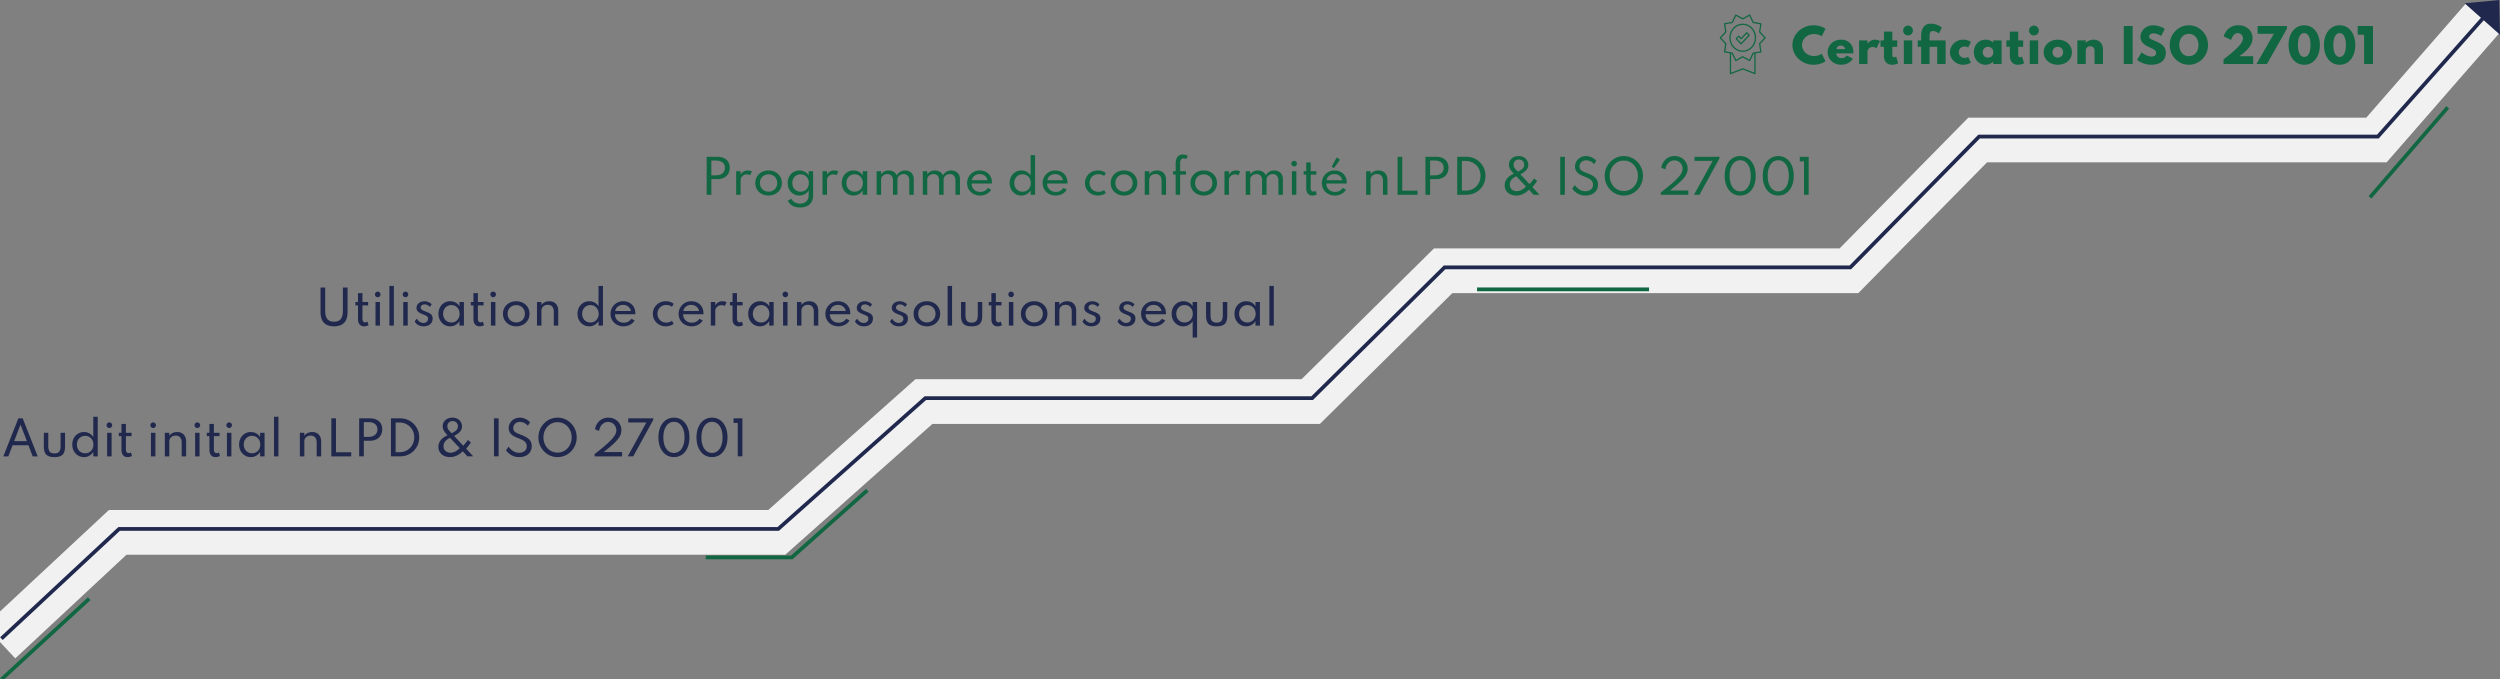
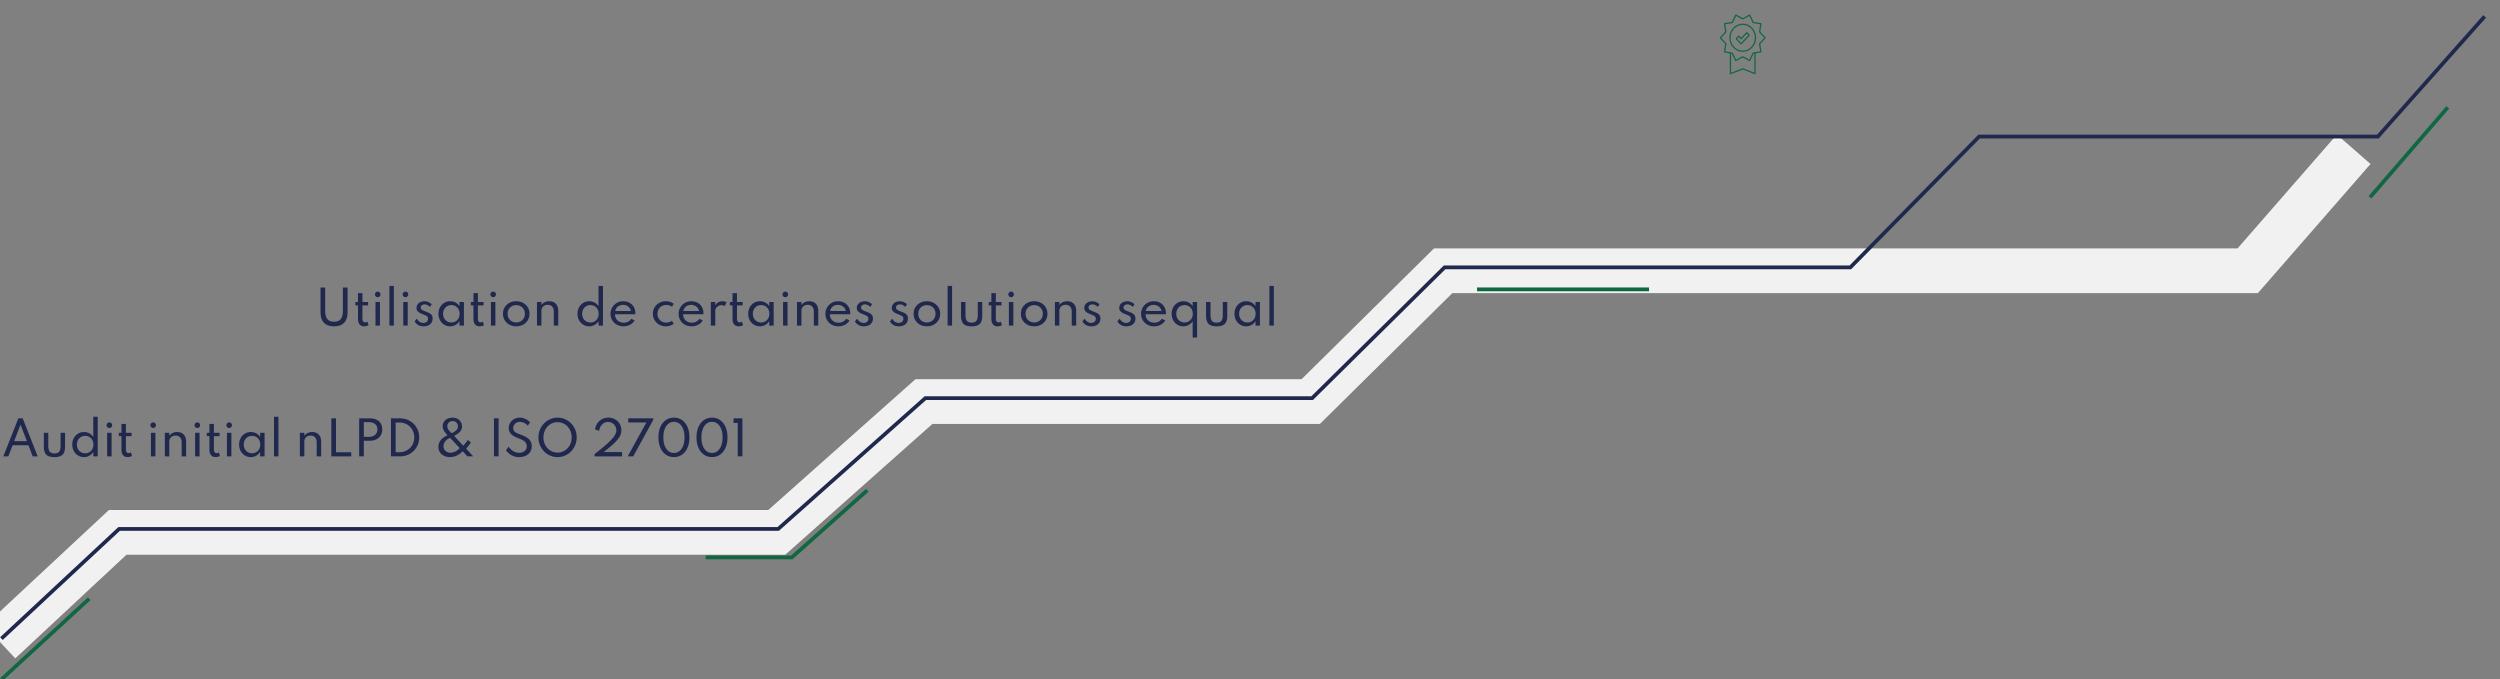
<svg xmlns="http://www.w3.org/2000/svg" width="1240" height="337" viewBox="0 0 1240 337">
  <rect x="0" y="0" width="1240" height="337" fill="#808080" stroke="none" />
  <g fill="none" fill-rule="evenodd">
-     <path stroke="#F1F1F1" stroke-width="22.177" d="m0 318.444 58.381-54.398h326.907l72.977-64.869h191.858l65.68-64.869h201.268l63.856-64.868h197.792l52.571-60.262" />
+     <path stroke="#F1F1F1" stroke-width="22.177" d="m0 318.444 58.381-54.398h326.907l72.977-64.869h191.858l65.68-64.869h201.268h197.792l52.571-60.262" />
    <path d="m4.142 226.358 2.097-5.498h7.882l2.088 5.498h2.496l-7.448-18.856H9.103l-7.448 18.856h2.487zm6.032-15.758 3.161 8.216H7.028l3.146-8.216zm20.87 14.908c.815-.813 1.224-2.162 1.224-4.051v-6.8h-2.215V221c0 1.4-.231 2.4-.694 2.993-.465.594-1.25.892-2.363.892-1.102 0-1.885-.298-2.347-.892-.466-.593-.697-1.593-.697-2.993v-6.343H21.74v6.8c0 1.889.406 3.238 1.22 4.05.814.81 2.16 1.216 4.036 1.216 1.888 0 3.238-.406 4.049-1.215zm13.256.536a5.454 5.454 0 0 0 1.961-1.88v2.194h2.211v-19.67h-2.21v10.105a5.024 5.024 0 0 0-1.911-1.84 5.448 5.448 0 0 0-2.665-.664c-1.124 0-2.125.273-3.003.812a5.769 5.769 0 0 0-2.078 2.213c-.504.933-.757 1.997-.757 3.194 0 1.203.256 2.273.77 3.21a5.756 5.756 0 0 0 2.087 2.205c.878.534 1.857.8 2.937.8.963 0 1.85-.225 2.658-.679zm-4.175-1.784a3.894 3.894 0 0 1-1.448-1.524c-.352-.647-.526-1.387-.526-2.219 0-.838.177-1.58.532-2.231a3.914 3.914 0 0 1 1.454-1.534c.615-.368 1.318-.552 2.11-.552.789 0 1.492.184 2.11.552a3.92 3.92 0 0 1 1.448 1.534c.348.65.523 1.393.523 2.231 0 .832-.175 1.572-.523 2.22a3.916 3.916 0 0 1-1.448 1.523c-.618.371-1.324.556-2.122.556-.792 0-1.496-.185-2.11-.556zm13.014 2.098h2.211v-11.701H53.14v11.701zm1.8-14.256c.205-.127.37-.296.497-.508a1.39 1.39 0 0 0 .187-.708c0-.254-.064-.483-.187-.686a1.495 1.495 0 0 0-.498-.498 1.293 1.293 0 0 0-.693-.188c-.254 0-.482.06-.691.188-.209.127-.377.292-.504.498a1.32 1.32 0 0 0-.187.695c0 .251.064.486.187.699.127.212.295.38.504.508.21.127.437.187.69.187.257 0 .489-.06.694-.187zm9.507 14.47c.39-.106.735-.245 1.033-.42l-.561-1.771c-.333.25-.713.377-1.14.377-.425 0-.751-.155-.98-.47-.228-.31-.342-.755-.342-1.336v-6.616h2.804v-1.679h-2.804v-4.378h-2.214v4.378h-1.3v1.68h1.3v6.752c0 1.152.266 2.044.798 2.682.532.635 1.277.952 2.237.952.386 0 .776-.05 1.169-.152zm10.42-.214h2.211v-11.701h-2.211v11.701zm1.8-14.256c.205-.127.37-.296.497-.508a1.39 1.39 0 0 0 .186-.708c0-.254-.063-.483-.186-.686a1.495 1.495 0 0 0-.498-.498 1.293 1.293 0 0 0-.694-.188c-.253 0-.481.06-.69.188-.21.127-.377.292-.504.498a1.32 1.32 0 0 0-.187.695c0 .251.063.486.187.699.127.212.295.38.504.508.209.127.437.187.69.187.257 0 .488-.06.694-.187zm7.311 14.256v-7.415a2.778 2.778 0 0 1 1.454-2.486c.466-.263 1.027-.397 1.682-.397.95 0 1.686.295 2.212.883.526.584.785 1.428.785 2.523v6.892h2.215v-7.336c0-.984-.18-1.829-.542-2.536a3.81 3.81 0 0 0-1.533-1.629c-.662-.378-1.445-.568-2.35-.568-.92 0-1.715.18-2.383.54-.672.355-1.185.803-1.54 1.336v-1.508h-2.214v11.701h2.214zm12.796 0h2.211v-11.701h-2.211v11.701zm1.803-14.256c.202-.127.37-.296.494-.508.126-.213.19-.451.19-.708 0-.254-.064-.483-.19-.686a1.486 1.486 0 0 0-.494-.498 1.296 1.296 0 0 0-.697-.188c-.25 0-.482.06-.691.188-.21.127-.377.292-.5.498-.127.203-.19.438-.19.695a1.423 1.423 0 0 0 .69 1.206c.209.128.44.188.69.188.26 0 .492-.06.698-.187zm9.504 14.47a4.134 4.134 0 0 0 1.033-.42l-.561-1.771c-.333.25-.713.377-1.14.377-.425 0-.752-.155-.98-.47-.228-.31-.342-.755-.342-1.336v-6.616h2.804v-1.679h-2.804v-4.378h-2.214v4.378h-1.3v1.68h1.3v6.752c0 1.152.266 2.044.798 2.682.532.635 1.28.952 2.237.952.386 0 .776-.05 1.169-.152zm4.476-.214h2.212v-11.701h-2.212v11.701zm1.803-14.256a1.431 1.431 0 0 0 .684-1.216c0-.254-.063-.483-.19-.686a1.457 1.457 0 0 0-.494-.498 1.296 1.296 0 0 0-.697-.188c-.25 0-.482.06-.69.188-.21.127-.375.292-.501.498a1.292 1.292 0 0 0-.187.695c0 .251.06.486.187.699.126.212.291.38.5.508.21.127.44.187.69.187.26 0 .492-.06.698-.187zm12.694 13.948a5.494 5.494 0 0 0 1.961-1.885v2.193h2.212v-11.701h-2.212v2.136a4.745 4.745 0 0 0-1.9-1.84c-.818-.442-1.72-.664-2.71-.664-1.114 0-2.112.273-2.987.812a5.73 5.73 0 0 0-2.062 2.213c-.504.933-.754 1.994-.754 3.181 0 1.203.257 2.276.77 3.213a5.81 5.81 0 0 0 2.088 2.21c.877.539 1.86.805 2.946.805.966 0 1.85-.225 2.648-.673zm-4.163-1.79a3.905 3.905 0 0 1-1.454-1.53c-.354-.65-.532-1.394-.532-2.222 0-.838.178-1.581.532-2.229a3.94 3.94 0 0 1 1.454-1.527c.615-.368 1.318-.552 2.11-.552.799 0 1.502.184 2.114.552.614.372 1.093.88 1.444 1.527.349.648.523 1.39.523 2.229 0 .838-.174 1.58-.523 2.228a3.908 3.908 0 0 1-1.444 1.524c-.612.371-1.315.556-2.114.556-.792 0-1.495-.185-2.11-.556zm13.012 2.098h2.211v-19.656h-2.211v19.656zm15.042 0v-7.415c0-.521.126-.997.377-1.435a2.77 2.77 0 0 1 1.077-1.051c.469-.263 1.03-.397 1.682-.397.95 0 1.689.295 2.215.883.522.584.785 1.428.785 2.523v6.892h2.215v-7.336c0-.984-.18-1.829-.542-2.536a3.798 3.798 0 0 0-1.536-1.629c-.66-.378-1.445-.568-2.348-.568-.922 0-1.714.18-2.386.54-.668.355-1.181.803-1.54 1.336v-1.508h-2.21v11.701h2.21zm23.266 0v-2.044h-7.559v-16.812h-2.316v18.856h9.875zm6.25 0V218.6h3.023c1.232 0 2.303-.235 3.216-.699a5.119 5.119 0 0 0 2.129-1.971c.503-.85.757-1.844.757-2.987 0-1.159-.254-2.143-.757-2.95-.507-.809-1.217-1.425-2.13-1.85-.912-.429-1.983-.641-3.215-.641h-5.338v18.856h2.316zm0-16.983h2.396c.852 0 1.603.14 2.252.412.65.273 1.16.68 1.53 1.216.368.54.552 1.203.552 1.997 0 .784-.184 1.45-.552 2-.37.546-.88.965-1.53 1.257-.65.289-1.4.432-2.252.432h-2.395v-7.314zm17.976 16.983c1.337 0 2.582-.238 3.735-.714a9.197 9.197 0 0 0 5.034-5c.479-1.143.72-2.378.72-3.701 0-1.327-.241-2.562-.726-3.711a9.244 9.244 0 0 0-2.018-3.003 9.346 9.346 0 0 0-3.016-2.007c-1.15-.48-2.392-.72-3.729-.72h-4.517v18.856h4.517zm-2.201-16.777h1.973c1.027 0 1.98.187 2.861.562a7.052 7.052 0 0 1 3.843 3.885c.367.89.548 1.858.548 2.902s-.18 2.013-.548 2.902a7.12 7.12 0 0 1-1.533 2.34 6.955 6.955 0 0 1-2.31 1.552 7.286 7.286 0 0 1-2.86.555h-1.974v-14.698zm30.302 16.39c1.065-.505 2.056-1.219 2.978-2.15l2.313 2.537h2.899l-3.536-3.828c.37-.403.776-.886 1.207-1.445a44.87 44.87 0 0 0 1.166-1.57l-1.451-1.293a50.358 50.358 0 0 1-1.768 2.187 7.667 7.667 0 0 1-.602.635l-4.495-4.857c1.276-.641 2.246-1.327 2.908-2.063.662-.734.992-1.61.992-2.622 0-.578-.105-1.13-.317-1.651a4.158 4.158 0 0 0-.938-1.394 4.323 4.323 0 0 0-1.492-.962c-.586-.231-1.255-.349-2.009-.349-.896 0-1.707.178-2.433.533a4.312 4.312 0 0 0-1.736 1.496c-.428.644-.643 1.406-.643 2.282 0 .464.076.918.228 1.359.152.441.402.908.754 1.4.349.492.82 1.05 1.413 1.673-1.498.68-2.626 1.492-3.38 2.441-.757.95-1.138 2.048-1.138 3.298 0 1.057.254 1.969.76 2.73.504.762 1.192 1.346 2.06 1.756.865.406 1.838.61 2.918.61 1.162 0 2.278-.251 3.342-.753zm-4.806-1.8a3.028 3.028 0 0 1-1.267-1.092c-.317-.48-.472-1.063-.472-1.75 0-.875.276-1.672.83-2.393.558-.72 1.35-1.314 2.385-1.777l4.813 5.098c-.7.736-1.439 1.305-2.212 1.695-.776.394-1.558.59-2.35.59-.624 0-1.2-.123-1.727-.37zm1.02-10.64c-.313-.385-.535-.747-.668-1.08a2.803 2.803 0 0 1-.2-1.042c0-.495.114-.933.336-1.32.225-.384.532-.686.925-.908.393-.22.84-.33 1.34-.33.494 0 .941.108 1.34.324.4.219.716.523.954.914.234.394.352.854.352 1.378 0 .517-.12.971-.358 1.355-.241.384-.593.74-1.055 1.067-.466.33-1.027.66-1.689.997-.539-.521-.966-.972-1.277-1.356zm22.25 12.827h2.316v-18.856H245v18.856zm15.682-.273c.944-.428 1.688-1.047 2.23-1.857.545-.812.817-1.793.817-2.943 0-.853-.152-1.58-.453-2.184a4.723 4.723 0 0 0-1.235-1.549 8.76 8.76 0 0 0-1.825-1.13 38.29 38.29 0 0 0-2.202-.943 27.024 27.024 0 0 1-1.267-.505 6.102 6.102 0 0 1-1.106-.603 2.675 2.675 0 0 1-.78-.835c-.196-.327-.29-.727-.29-1.2a3.02 3.02 0 0 1 1.511-2.622c.49-.295 1.09-.441 1.796-.441.576 0 1.118.092 1.619.273a5.146 5.146 0 0 1 2.293 1.648l1.084-1.705c-.304-.387-.713-.759-1.223-1.114a7.199 7.199 0 0 0-1.74-.873 6.19 6.19 0 0 0-2.068-.343c-.82 0-1.568.14-2.24.416-.675.279-1.254.66-1.74 1.142a5.198 5.198 0 0 0-1.13 1.664 5.03 5.03 0 0 0-.4 1.99c0 .692.127 1.296.378 1.803.25.512.583.953.991 1.321.412.372.859.683 1.347.937.484.257.966.479 1.438.67.669.26 1.293.517 1.87.77a8.843 8.843 0 0 1 1.517.842c.434.305.77.667 1.014 1.089.243.425.364.936.364 1.54 0 .708-.168 1.301-.507 1.78-.339.48-.789.842-1.35 1.086-.564.245-1.19.365-1.881.365-.732 0-1.385-.114-1.965-.343a6.09 6.09 0 0 1-1.514-.844 8.008 8.008 0 0 1-1.096-1.006c-.298-.334-.532-.61-.707-.823l-1.267 1.807c.162.212.412.505.754.873.342.371.78.746 1.312 1.127.532.38 1.166.701 1.904.965.738.263 1.577.393 2.522.393 1.207 0 2.284-.212 3.225-.638zm19.56-.114a9.427 9.427 0 0 0 3.022-2.098 9.863 9.863 0 0 0 2.772-6.93c0-1.365-.244-2.638-.735-3.82a9.87 9.87 0 0 0-2.037-3.113 9.368 9.368 0 0 0-3.023-2.096 9.07 9.07 0 0 0-3.694-.755 9.07 9.07 0 0 0-3.694.755 9.368 9.368 0 0 0-3.022 2.096 9.87 9.87 0 0 0-2.037 3.114c-.491 1.18-.735 2.454-.735 3.819a9.863 9.863 0 0 0 2.772 6.93 9.427 9.427 0 0 0 3.022 2.098 9.12 9.12 0 0 0 3.694.752 9.12 9.12 0 0 0 3.694-.752zm-6.448-2.057a6.811 6.811 0 0 1-2.224-1.597 7.25 7.25 0 0 1-1.482-2.4 8.172 8.172 0 0 1-.533-2.974c0-1.067.178-2.06.533-2.978a7.314 7.314 0 0 1 1.482-2.4 6.802 6.802 0 0 1 2.224-1.594 6.63 6.63 0 0 1 2.753-.571c.989 0 1.908.19 2.753.571.85.381 1.59.911 2.224 1.594a7.314 7.314 0 0 1 1.483 2.4c.355.917.532 1.911.532 2.978a8.171 8.171 0 0 1-.532 2.974 7.25 7.25 0 0 1-1.483 2.4 6.811 6.811 0 0 1-2.224 1.597 6.63 6.63 0 0 1-2.753.571 6.63 6.63 0 0 1-2.753-.571zm34.754 2.444v-2.127h-9.156a87.438 87.438 0 0 0 3.53-2.857 35.596 35.596 0 0 0 2.509-2.346c.68-.714 1.223-1.384 1.631-2.012.406-.629.697-1.235.878-1.822a6.165 6.165 0 0 0 .266-1.794c0-1.197-.285-2.267-.856-3.206a6.134 6.134 0 0 0-2.325-2.229c-.982-.546-2.084-.819-3.307-.819-.859 0-1.66.143-2.402.429a6.423 6.423 0 0 0-1.983 1.206 6.561 6.561 0 0 0-1.438 1.841 7.268 7.268 0 0 0-.757 2.33l2.018.8c.13-.892.402-1.673.814-2.343.415-.67.934-1.19 1.559-1.565a3.93 3.93 0 0 1 2.062-.558c.77 0 1.464.184 2.081.558.621.375 1.112.873 1.48 1.502.364.629.545 1.33.545 2.098 0 .518-.108 1.051-.323 1.6-.219.55-.574 1.146-1.074 1.788-.498.644-1.16 1.368-1.99 2.171-.827.806-1.85 1.717-3.067 2.74a162.113 162.113 0 0 1-4.334 3.485v1.13h13.639zm5.531 0 9.948-18.126v-.73h-12.422v2.044h9l-9.263 16.812h2.737zm24.233-.863c1.15-.82 2.047-1.962 2.69-3.435.643-1.47.963-3.174.963-5.117 0-1.953-.32-3.66-.963-5.127-.643-1.467-1.54-2.61-2.69-3.429-1.153-.819-2.496-1.228-4.033-1.228-1.536 0-2.883.41-4.036 1.228-1.156.82-2.056 1.962-2.7 3.429-.642 1.466-.962 3.174-.962 5.127 0 1.943.32 3.647.963 5.117.643 1.473 1.543 2.616 2.699 3.435 1.153.819 2.5 1.228 4.036 1.228 1.537 0 2.88-.41 4.033-1.228zm-6.799-1.787c-.785-.632-1.397-1.527-1.83-2.686-.435-1.159-.65-2.517-.65-4.08 0-1.57.215-2.933.65-4.085.433-1.155 1.045-2.048 1.83-2.682.786-.632 1.708-.946 2.766-.946s1.977.314 2.76.946c.782.634 1.39 1.527 1.824 2.682.434 1.152.65 2.514.65 4.086 0 1.562-.216 2.92-.65 4.079-.434 1.159-1.042 2.054-1.825 2.686-.782.631-1.7.949-2.759.949-1.058 0-1.98-.318-2.766-.95zm25.674 1.787c1.15-.82 2.047-1.962 2.69-3.435.643-1.47.963-3.174.963-5.117 0-1.953-.32-3.66-.963-5.127-.643-1.467-1.54-2.61-2.69-3.429-1.153-.819-2.496-1.228-4.033-1.228-1.536 0-2.882.41-4.036 1.228-1.156.82-2.056 1.962-2.699 3.429-.643 1.466-.963 3.174-.963 5.127 0 1.943.32 3.647.963 5.117.643 1.473 1.543 2.616 2.7 3.435 1.153.819 2.499 1.228 4.035 1.228 1.537 0 2.88-.41 4.033-1.228zm-6.798-1.787c-.786-.632-1.397-1.527-1.831-2.686-.434-1.159-.65-2.517-.65-4.08 0-1.57.216-2.933.65-4.085.434-1.155 1.045-2.048 1.83-2.682.786-.632 1.708-.946 2.766-.946 1.055 0 1.977.314 2.76.946.782.634 1.39 1.527 1.825 2.682.434 1.152.65 2.514.65 4.086 0 1.562-.216 2.92-.65 4.079-.434 1.159-1.043 2.054-1.825 2.686-.783.631-1.705.949-2.76.949-1.058 0-1.98-.318-2.765-.95zm17.842 2.65v-18.856h-4.4v2.285h2.084v16.571h2.316zM170.71 160.072c1.124-1.188 1.688-2.959 1.688-5.314V142.63h-2.328v11.542c0 1.839-.358 3.197-1.077 4.077-.72.879-1.822 1.32-3.314 1.32-1.49 0-2.595-.441-3.31-1.32-.72-.88-1.081-2.238-1.081-4.077v-11.542h-2.313v12.127c0 2.355.56 4.126 1.686 5.314 1.127 1.187 2.8 1.784 5.018 1.784 2.23 0 3.906-.597 5.03-1.784zm11.056 1.628a4.015 4.015 0 0 0 1.033-.416l-.56-1.771c-.333.25-.714.375-1.141.375-.425 0-.751-.156-.98-.467-.227-.314-.341-.759-.341-1.337v-6.618h2.803v-1.68h-2.803v-4.377h-2.215v4.377h-1.299v1.68h1.3v6.755c0 1.15.265 2.044.798 2.68.532.634 1.28.955 2.236.955a4.66 4.66 0 0 0 1.17-.156zm4.477-.212h2.211v-11.702h-2.211v11.702zm1.802-14.257c.206-.124.371-.295.495-.508.126-.213.19-.448.19-.708 0-.25-.064-.48-.19-.686a1.457 1.457 0 0 0-.495-.498 1.325 1.325 0 0 0-.697-.188c-.25 0-.481.064-.69.188-.21.127-.374.292-.5.498a1.303 1.303 0 0 0-.188.699c0 .25.06.482.187.695.127.213.292.384.5.508.21.127.441.19.691.19.26 0 .491-.063.697-.19zm5.098 14.257h2.211V141.83h-2.211v19.657zm6.878 0h2.211v-11.702h-2.211v11.702zm1.8-14.257a1.44 1.44 0 0 0 .497-.508c.126-.213.186-.448.186-.708 0-.25-.06-.48-.186-.686a1.495 1.495 0 0 0-.498-.498 1.313 1.313 0 0 0-.694-.188c-.25 0-.481.064-.69.188-.21.127-.377.292-.5.498-.128.207-.19.438-.19.699 0 .25.062.482.19.695.123.213.29.384.5.508.209.127.44.19.69.19.257 0 .491-.063.694-.19zm10.606 14.161c.684-.308 1.216-.752 1.593-1.333.374-.578.564-1.267.564-2.067 0-.685-.136-1.231-.412-1.64-.272-.407-.655-.74-1.146-1a14.43 14.43 0 0 0-1.714-.753c-.434-.168-.853-.34-1.255-.514a3.518 3.518 0 0 1-.995-.626 1.171 1.171 0 0 1-.386-.895c0-.467.177-.844.535-1.137.358-.295.827-.44 1.404-.44.956 0 1.83.418 2.623 1.256l.89-1.349a6.158 6.158 0 0 0-1.688-1.086 4.667 4.667 0 0 0-1.838-.377c-.773 0-1.467.143-2.075.425-.608.28-1.084.67-1.432 1.165a2.903 2.903 0 0 0-.516 1.702c0 .593.145 1.085.437 1.47.294.384.668.701 1.124.952.457.254.929.476 1.413.676.609.235 1.116.444 1.524.629.406.18.713.393.922.635.21.238.314.568.314.987 0 .435-.102.81-.307 1.127a2.033 2.033 0 0 1-.827.724c-.346.168-.732.25-1.157.25a3.28 3.28 0 0 1-1.837-.558c-.57-.375-1.055-.899-1.46-1.578l-1.059 1.371a4.647 4.647 0 0 0 1.784 1.813c.747.422 1.61.635 2.582.635.912 0 1.71-.156 2.395-.464zm13.505-.212a5.441 5.441 0 0 0 1.961-1.886v2.194h2.212v-11.702h-2.212v2.137a4.737 4.737 0 0 0-1.9-1.838c-.818-.445-1.72-.664-2.71-.664-1.114 0-2.112.27-2.987.81a5.752 5.752 0 0 0-2.062 2.212c-.504.934-.754 1.994-.754 3.184 0 1.204.257 2.273.77 3.21a5.819 5.819 0 0 0 2.088 2.213c.877.536 1.86.806 2.946.806.966 0 1.85-.226 2.648-.676zm-4.162-1.788a3.914 3.914 0 0 1-1.455-1.533c-.354-.65-.532-1.39-.532-2.222 0-.838.178-1.581.532-2.229a3.91 3.91 0 0 1 1.455-1.523c.614-.372 1.317-.556 2.11-.556.798 0 1.501.184 2.113.556a3.908 3.908 0 0 1 1.444 1.523c.349.648.523 1.39.523 2.229 0 .838-.174 1.58-.523 2.228a3.939 3.939 0 0 1-1.444 1.527c-.612.369-1.315.553-2.114.553-.792 0-1.495-.184-2.11-.553zm17.26 2.308a3.97 3.97 0 0 0 1.032-.416l-.558-1.771c-.335.25-.716.375-1.14.375-.428 0-.754-.156-.982-.467-.228-.314-.342-.759-.342-1.337v-6.618h2.807v-1.68h-2.807v-4.377h-2.212v4.377h-1.302v1.68h1.302v6.755c0 1.15.266 2.044.799 2.68.532.634 1.276.955 2.233.955.39 0 .78-.054 1.17-.156zm4.479-.212h2.211v-11.702h-2.211v11.702zm1.8-14.257a1.44 1.44 0 0 0 .497-.508c.123-.213.187-.448.187-.708 0-.25-.064-.48-.187-.686a1.495 1.495 0 0 0-.498-.498 1.325 1.325 0 0 0-.697-.188c-.25 0-.478.064-.687.188-.21.127-.377.292-.504.498a1.331 1.331 0 0 0-.187.699c0 .25.064.482.187.695.127.213.295.384.504.508.209.127.437.19.687.19.26 0 .491-.063.697-.19zm14.09 13.834a6.07 6.07 0 0 0 2.361-2.193c.583-.937.871-2.016.871-3.235 0-1.225-.288-2.305-.87-3.238a6.11 6.11 0 0 0-2.361-2.19c-.992-.524-2.11-.788-3.349-.788-1.239 0-2.354.264-3.345.787a6.097 6.097 0 0 0-2.364 2.19c-.58.934-.87 2.014-.87 3.239 0 1.219.29 2.298.87 3.235a6.057 6.057 0 0 0 2.364 2.193c.991.527 2.106.79 3.345.79 1.239 0 2.357-.263 3.349-.79zm-5.537-1.692a3.988 3.988 0 0 1-1.527-1.517c-.374-.648-.56-1.387-.56-2.22 0-.837.186-1.577.56-2.221.37-.645.88-1.15 1.527-1.515.646-.365 1.381-.549 2.202-.549.814 0 1.543.184 2.189.55.646.365 1.156.87 1.527 1.514.374.644.56 1.384.56 2.222 0 .832-.186 1.571-.56 2.219a3.988 3.988 0 0 1-1.527 1.517c-.646.369-1.375.55-2.19.55-.82 0-1.555-.181-2.2-.55zm14.69 2.115v-7.416c0-.518.124-.997.377-1.435a2.77 2.77 0 0 1 1.078-1.05c.465-.264 1.026-.394 1.682-.394.95 0 1.685.292 2.211.879.526.587.786 1.428.786 2.527v6.889h2.214v-7.337c0-.98-.18-1.828-.541-2.536a3.846 3.846 0 0 0-1.534-1.629c-.662-.378-1.444-.565-2.35-.565-.92 0-1.714.178-2.383.537-.672.358-1.185.803-1.54 1.336v-1.508h-2.214v11.702h2.214zm26.346-.315a5.428 5.428 0 0 0 1.961-1.879v2.194h2.211V141.82h-2.21v10.102a5.016 5.016 0 0 0-1.911-1.838c-.802-.445-1.692-.664-2.665-.664-1.124 0-2.125.27-3.003.81a5.791 5.791 0 0 0-2.078 2.212c-.504.934-.757 1.997-.757 3.194 0 1.203.256 2.276.77 3.213a5.778 5.778 0 0 0 2.087 2.206c.878.533 1.857.8 2.937.8.966 0 1.85-.229 2.658-.683zm-4.175-1.78a3.924 3.924 0 0 1-1.448-1.528c-.352-.647-.526-1.387-.526-2.215 0-.838.177-1.584.532-2.235a3.905 3.905 0 0 1 1.454-1.53c.615-.372 1.318-.556 2.11-.556.79 0 1.492.184 2.11.556.615.368 1.096.879 1.448 1.53.348.65.523 1.397.523 2.235 0 .828-.175 1.568-.523 2.215a3.947 3.947 0 0 1-1.448 1.527c-.618.369-1.324.553-2.122.553-.792 0-1.496-.184-2.11-.553zm21.767 1.695a5.707 5.707 0 0 0 2.285-2.146l-1.62-.848c-.462.648-1.01 1.137-1.64 1.463-.63.327-1.347.493-2.145.493-.843 0-1.59-.178-2.24-.534a3.892 3.892 0 0 1-1.53-1.466c-.368-.626-.551-1.346-.551-2.162h10.036a2.24 2.24 0 0 0 .044-.238c.007-.06.013-.143.013-.242 0-1.187-.257-2.231-.77-3.13a5.454 5.454 0 0 0-2.145-2.104c-.915-.502-1.983-.753-3.2-.753-.858 0-1.666.159-2.417.48a6.175 6.175 0 0 0-1.986 1.342 6.307 6.307 0 0 0-1.334 1.994 6.17 6.17 0 0 0-.478 2.435c0 1.174.282 2.225.843 3.159a6.089 6.089 0 0 0 2.306 2.212c.973.54 2.072.813 3.295.813 1.185 0 2.265-.257 3.234-.768zm-6.64-8.438a3.524 3.524 0 0 1 1.36-1.051c.55-.248 1.168-.372 1.853-.372a4.2 4.2 0 0 1 1.796.381c.542.258.995.61 1.356 1.064.361.454.595.98.703 1.584h-7.755a3.536 3.536 0 0 1 .687-1.606zm26.536 8.863c.684-.229 1.267-.53 1.755-.905l-.843-1.495c-.358.28-.776.498-1.254.657a4.933 4.933 0 0 1-1.53.232c-.865 0-1.632-.19-2.297-.575a4.157 4.157 0 0 1-1.559-1.568c-.37-.657-.558-1.4-.558-2.222 0-.8.181-1.53.542-2.194a4.087 4.087 0 0 1 1.534-1.584c.662-.39 1.435-.587 2.315-.587 1.11 0 2.05.298 2.817.892l.833-1.498c-.478-.381-1.064-.683-1.755-.908a7.04 7.04 0 0 0-2.192-.337 6.53 6.53 0 0 0-2.519.48 6.317 6.317 0 0 0-2.03 1.33 6.137 6.137 0 0 0-1.347 1.977 6.195 6.195 0 0 0-.479 2.429c0 .886.165 1.705.498 2.457.33.756.789 1.413 1.372 1.978a6.283 6.283 0 0 0 2.037 1.314c.773.311 1.6.47 2.48.47.767 0 1.496-.114 2.18-.343zm13.886-.425a5.707 5.707 0 0 0 2.284-2.146l-1.62-.848c-.462.648-1.01 1.137-1.64 1.463-.63.327-1.347.493-2.145.493-.843 0-1.59-.178-2.24-.534a3.892 3.892 0 0 1-1.53-1.466c-.367-.626-.551-1.346-.551-2.162h10.036a2.24 2.24 0 0 0 .045-.238c.006-.06.012-.143.012-.242 0-1.187-.256-2.231-.77-3.13a5.454 5.454 0 0 0-2.144-2.104c-.916-.502-1.984-.753-3.2-.753-.859 0-1.667.159-2.417.48a6.175 6.175 0 0 0-1.987 1.342 6.307 6.307 0 0 0-1.334 1.994 6.17 6.17 0 0 0-.478 2.435c0 1.174.282 2.225.843 3.159a6.089 6.089 0 0 0 2.306 2.212c.973.54 2.072.813 3.295.813 1.185 0 2.265-.257 3.235-.768zm-6.64-8.438a3.524 3.524 0 0 1 1.358-1.051c.552-.248 1.17-.372 1.854-.372a4.2 4.2 0 0 1 1.796.381c.542.258.995.61 1.356 1.064.361.454.596.98.703 1.584h-7.755a3.536 3.536 0 0 1 .687-1.606zm15.14 8.838v-7.372c0-.479.142-.927.427-1.346a3.345 3.345 0 0 1 1.119-1.025 2.91 2.91 0 0 1 1.454-.394c.275 0 .567.038.877.115.314.076.586.18.824.308l.912-1.873a4.075 4.075 0 0 0-.975-.35 5.009 5.009 0 0 0-1.112-.13c-.76 0-1.442.178-2.044.53-.599.356-1.093.87-1.482 1.55v-1.715h-2.212v11.702h2.212zm12.757.212a4.015 4.015 0 0 0 1.033-.416l-.56-1.771c-.333.25-.713.375-1.141.375-.425 0-.751-.156-.98-.467-.227-.314-.341-.759-.341-1.337v-6.618h2.804v-1.68h-2.804v-4.377h-2.215v4.377h-1.299v1.68h1.3v6.755c0 1.15.265 2.044.798 2.68.532.634 1.28.955 2.236.955a4.66 4.66 0 0 0 1.17-.156zm12.039-.52a5.441 5.441 0 0 0 1.961-1.886v2.194h2.211v-11.702h-2.21v2.137a4.729 4.729 0 0 0-1.899-1.838c-.817-.445-1.72-.664-2.708-.664-1.119 0-2.117.27-2.991.81a5.752 5.752 0 0 0-2.062 2.212c-.504.934-.754 1.994-.754 3.184 0 1.204.256 2.273.77 3.21a5.819 5.819 0 0 0 2.087 2.213c.878.536 1.86.806 2.95.806.963 0 1.847-.226 2.645-.676zm-4.163-1.788a3.914 3.914 0 0 1-1.454-1.533c-.355-.65-.532-1.39-.532-2.222 0-.838.177-1.581.532-2.229a3.91 3.91 0 0 1 1.454-1.523c.615-.372 1.318-.556 2.11-.556.798 0 1.502.184 2.116.556a3.9 3.9 0 0 1 1.442 1.523c.348.648.526 1.39.526 2.229 0 .838-.178 1.58-.526 2.228a3.931 3.931 0 0 1-1.442 1.527c-.614.369-1.318.553-2.116.553-.792 0-1.495-.184-2.11-.553zm13.002 2.096h2.211v-11.702h-2.211v11.702zm1.803-14.257c.202-.124.37-.295.494-.508.127-.213.19-.448.19-.708 0-.25-.063-.48-.19-.686a1.486 1.486 0 0 0-.494-.498 1.333 1.333 0 0 0-.697-.188c-.25 0-.482.064-.691.188-.21.127-.377.292-.5.498-.127.207-.19.438-.19.699 0 .25.063.482.19.695.123.213.29.384.5.508.209.127.44.19.69.19.257 0 .492-.063.698-.19zm7.308 14.257v-7.416c0-.518.127-.997.377-1.435a2.77 2.77 0 0 1 1.077-1.05c.47-.264 1.03-.394 1.683-.394.95 0 1.688.292 2.211.879.526.587.789 1.428.789 2.527v6.889h2.211v-7.337c0-.98-.18-1.828-.542-2.536a3.827 3.827 0 0 0-1.533-1.629c-.662-.378-1.445-.565-2.35-.565-.92 0-1.715.178-2.383.537-.668.358-1.182.803-1.54 1.336v-1.508h-2.211v11.702h2.211zm21.55-.4a5.716 5.716 0 0 0 2.287-2.146l-1.619-.848c-.466.648-1.01 1.137-1.644 1.463-.63.327-1.343.493-2.142.493-.846 0-1.593-.178-2.243-.534a3.883 3.883 0 0 1-1.527-1.466c-.37-.626-.554-1.346-.554-2.162h10.036c.022-.099.038-.178.048-.238.006-.06.01-.143.01-.242 0-1.187-.257-2.231-.77-3.13a5.433 5.433 0 0 0-2.145-2.104c-.916-.502-1.98-.753-3.197-.753a6.112 6.112 0 0 0-4.404 1.822 6.307 6.307 0 0 0-1.333 1.994 6.17 6.17 0 0 0-.479 2.435c0 1.174.279 2.225.843 3.159a6.103 6.103 0 0 0 2.303 2.212c.973.54 2.072.813 3.298.813 1.185 0 2.262-.257 3.232-.768zm-6.638-8.438a3.514 3.514 0 0 1 1.356-1.051c.552-.248 1.17-.372 1.854-.372a4.18 4.18 0 0 1 1.796.381c.545.258.998.61 1.36 1.064.36.454.595.98.7 1.584h-7.756a3.54 3.54 0 0 1 .69-1.606zm18.391 8.742c.684-.308 1.213-.752 1.59-1.333.377-.578.564-1.267.564-2.067 0-.685-.136-1.231-.408-1.64a3.11 3.11 0 0 0-1.147-1 14.492 14.492 0 0 0-1.717-.753c-.434-.168-.852-.34-1.255-.514-.402-.178-.735-.385-.991-.626a1.16 1.16 0 0 1-.387-.895c0-.467.178-.844.535-1.137.358-.295.824-.44 1.404-.44.957 0 1.831.418 2.623 1.256l.887-1.349a6.143 6.143 0 0 0-1.685-1.086 4.69 4.69 0 0 0-1.838-.377c-.776 0-1.467.143-2.075.425-.608.28-1.086.67-1.432 1.165a2.905 2.905 0 0 0-.52 1.702c0 .593.146 1.085.441 1.47.291.384.665.701 1.122.952.456.254.928.476 1.416.676.608.235 1.115.444 1.52.629.409.18.716.393.925.635.21.238.314.568.314.987 0 .435-.101.81-.307 1.127a2.034 2.034 0 0 1-.827.724c-.345.168-.732.25-1.16.25a3.277 3.277 0 0 1-1.834-.558c-.57-.375-1.058-.899-1.46-1.578l-1.062 1.371a4.633 4.633 0 0 0 1.787 1.813c.748.422 1.61.635 2.582.635.912 0 1.71-.156 2.395-.464zm17.358 0c.684-.308 1.213-.752 1.59-1.333.377-.578.564-1.267.564-2.067 0-.685-.136-1.231-.408-1.64a3.11 3.11 0 0 0-1.147-1 14.492 14.492 0 0 0-1.717-.753c-.434-.168-.853-.34-1.255-.514a3.544 3.544 0 0 1-.992-.626 1.16 1.16 0 0 1-.386-.895c0-.467.177-.844.535-1.137.358-.295.824-.44 1.404-.44.957 0 1.831.418 2.623 1.256l.887-1.349a6.143 6.143 0 0 0-1.685-1.086 4.69 4.69 0 0 0-1.838-.377c-.776 0-1.467.143-2.075.425-.608.28-1.087.67-1.432 1.165a2.905 2.905 0 0 0-.52 1.702c0 .593.146 1.085.44 1.47.292.384.666.701 1.122.952.457.254.929.476 1.417.676.608.235 1.115.444 1.52.629.409.18.716.393.925.635.21.238.314.568.314.987 0 .435-.101.81-.307 1.127a2.034 2.034 0 0 1-.827.724c-.346.168-.732.25-1.16.25a3.277 3.277 0 0 1-1.834-.558c-.57-.375-1.058-.899-1.46-1.578l-1.062 1.371a4.633 4.633 0 0 0 1.787 1.813c.748.422 1.61.635 2.582.635.912 0 1.71-.156 2.395-.464zm14.9-.327a6.057 6.057 0 0 0 2.363-2.193c.58-.937.871-2.016.871-3.235 0-1.225-.291-2.305-.871-3.238a6.097 6.097 0 0 0-2.364-2.19c-.991-.524-2.106-.788-3.345-.788-1.239 0-2.357.264-3.349.787a6.11 6.11 0 0 0-2.36 2.19c-.583.934-.871 2.014-.871 3.239 0 1.219.288 2.298.871 3.235a6.07 6.07 0 0 0 2.36 2.193c.992.527 2.11.79 3.349.79 1.239 0 2.354-.263 3.345-.79zm-5.535-1.692a3.996 3.996 0 0 1-1.53-1.517c-.374-.648-.558-1.387-.558-2.22 0-.837.184-1.577.558-2.221a4.01 4.01 0 0 1 1.53-1.515c.643-.365 1.378-.549 2.198-.549.815 0 1.546.184 2.193.55.643.365 1.153.87 1.527 1.514.37.644.557 1.384.557 2.222 0 .832-.187 1.571-.557 2.219a4.032 4.032 0 0 1-1.527 1.517c-.647.369-1.378.55-2.193.55-.82 0-1.555-.181-2.198-.55zm12.476 2.115h2.211V141.83h-2.211v19.657zm15.954-.851c.814-.81 1.22-2.162 1.22-4.05v-6.8h-2.212v6.342c0 1.403-.23 2.4-.697 2.994-.462.593-1.25.892-2.36.892-1.102 0-1.885-.299-2.347-.892-.466-.594-.697-1.59-.697-2.994v-6.343h-2.212v6.8c0 1.889.406 3.241 1.22 4.05.811.814 2.158 1.22 4.036 1.22 1.885 0 3.235-.406 4.05-1.22zm9.951 1.063a4.015 4.015 0 0 0 1.033-.416l-.558-1.771c-.336.25-.716.375-1.14.375-.428 0-.754-.156-.982-.467-.229-.314-.343-.759-.343-1.337v-6.618h2.807v-1.68h-2.807v-4.377h-2.21v4.377h-1.303v1.68h1.302v6.755c0 1.15.266 2.044.798 2.68.53.634 1.277.955 2.234.955.39 0 .78-.054 1.169-.156zm4.48-.212h2.21v-11.702h-2.21v11.702zm1.8-14.257a1.44 1.44 0 0 0 .496-.508c.124-.213.187-.448.187-.708 0-.25-.063-.48-.187-.686a1.495 1.495 0 0 0-.497-.498 1.325 1.325 0 0 0-.697-.188c-.25 0-.481.064-.687.188a1.458 1.458 0 0 0-.504.498 1.331 1.331 0 0 0-.187.699 1.406 1.406 0 0 0 .69 1.203c.207.127.438.19.688.19.26 0 .491-.063.697-.19zm14.09 13.834a6.07 6.07 0 0 0 2.36-2.193c.58-.937.872-2.016.872-3.235 0-1.225-.291-2.305-.871-3.238a6.11 6.11 0 0 0-2.36-2.19c-.995-.524-2.11-.788-3.349-.788-1.239 0-2.354.264-3.349.787a6.11 6.11 0 0 0-2.36 2.19c-.58.934-.871 2.014-.871 3.239 0 1.219.291 2.298.871 3.235a6.07 6.07 0 0 0 2.36 2.193c.995.527 2.11.79 3.349.79 1.239 0 2.354-.263 3.349-.79zm-5.537-1.692a4.018 4.018 0 0 1-1.53-1.517c-.37-.648-.558-1.387-.558-2.22 0-.837.187-1.577.558-2.221a4.032 4.032 0 0 1 1.53-1.515c.646-.365 1.378-.549 2.202-.549.81 0 1.543.184 2.189.55.646.365 1.156.87 1.527 1.514.374.644.56 1.384.56 2.222 0 .832-.186 1.571-.56 2.219a3.988 3.988 0 0 1-1.527 1.517c-.646.369-1.378.55-2.19.55-.823 0-1.555-.181-2.201-.55zm14.69 2.115v-7.416c0-.518.124-.997.374-1.435a2.8 2.8 0 0 1 1.08-1.05c.466-.264 1.027-.394 1.683-.394.947 0 1.685.292 2.211.879.526.587.786 1.428.786 2.527v6.889h2.214v-7.337c0-.98-.18-1.828-.542-2.536a3.846 3.846 0 0 0-1.533-1.629c-.662-.378-1.445-.565-2.35-.565-.92 0-1.715.178-2.383.537-.672.358-1.185.803-1.54 1.336v-1.508h-2.214v11.702h2.214zm18.2-.096c.685-.308 1.217-.752 1.591-1.333.377-.578.567-1.267.567-2.067 0-.685-.14-1.231-.412-1.64-.272-.407-.655-.74-1.146-1a14.492 14.492 0 0 0-1.718-.753c-.43-.168-.849-.34-1.254-.514a3.544 3.544 0 0 1-.992-.626 1.171 1.171 0 0 1-.386-.895c0-.467.177-.844.535-1.137.358-.295.824-.44 1.404-.44.956 0 1.83.418 2.623 1.256l.89-1.349a6.158 6.158 0 0 0-1.689-1.086 4.678 4.678 0 0 0-1.837-.377c-.776 0-1.467.143-2.075.425-.608.28-1.087.67-1.432 1.165a2.905 2.905 0 0 0-.52 1.702c0 .593.15 1.085.44 1.47.292.384.67.701 1.125.952.457.254.925.476 1.413.676.609.235 1.116.444 1.524.629.406.18.713.393.922.635.21.238.314.568.314.987 0 .435-.102.81-.308 1.127a2.034 2.034 0 0 1-.826.724c-.346.168-.732.25-1.157.25a3.28 3.28 0 0 1-1.837-.558c-.57-.375-1.058-.899-1.46-1.578l-1.062 1.371a4.633 4.633 0 0 0 1.787 1.813c.747.422 1.61.635 2.582.635.912 0 1.71-.156 2.395-.464zm17.359 0c.684-.308 1.216-.752 1.59-1.333.377-.578.567-1.267.567-2.067 0-.685-.14-1.231-.412-1.64-.272-.407-.655-.74-1.147-1a14.492 14.492 0 0 0-1.717-.753c-.43-.168-.849-.34-1.254-.514a3.544 3.544 0 0 1-.992-.626 1.171 1.171 0 0 1-.386-.895c0-.467.177-.844.535-1.137.358-.295.824-.44 1.404-.44.956 0 1.83.418 2.623 1.256l.89-1.349a6.158 6.158 0 0 0-1.689-1.086 4.678 4.678 0 0 0-1.837-.377c-.776 0-1.467.143-2.075.425-.608.28-1.087.67-1.432 1.165a2.905 2.905 0 0 0-.52 1.702c0 .593.15 1.085.44 1.47.292.384.67.701 1.125.952.456.254.925.476 1.413.676.609.235 1.115.444 1.524.629.406.18.713.393.922.635.21.238.314.568.314.987 0 .435-.102.81-.308 1.127a2.034 2.034 0 0 1-.827.724c-.345.168-.731.25-1.156.25a3.28 3.28 0 0 1-1.837-.558c-.57-.375-1.058-.899-1.46-1.578l-1.062 1.371c.443.784 1.036 1.39 1.787 1.813.747.422 1.609.635 2.582.635.912 0 1.71-.156 2.395-.464zm14.649-.304a5.715 5.715 0 0 0 2.287-2.146l-1.619-.848c-.465.648-1.01 1.137-1.64 1.463-.634.327-1.347.493-2.146.493-.845 0-1.59-.178-2.243-.534a3.883 3.883 0 0 1-1.527-1.466c-.37-.626-.554-1.346-.554-2.162h10.037c.025-.099.038-.178.047-.238.006-.06.01-.143.01-.242 0-1.187-.257-2.231-.77-3.13a5.446 5.446 0 0 0-2.142-2.104c-.919-.502-1.983-.753-3.2-.753-.861 0-1.666.159-2.417.48a6.175 6.175 0 0 0-1.986 1.342 6.307 6.307 0 0 0-1.334 1.994 6.17 6.17 0 0 0-.478 2.435c0 1.174.278 2.225.842 3.159a6.103 6.103 0 0 0 2.303 2.212c.973.54 2.072.813 3.298.813 1.185 0 2.262-.257 3.232-.768zm-6.637-8.438a3.5 3.5 0 0 1 1.359-1.051c.548-.248 1.169-.372 1.853-.372a4.2 4.2 0 0 1 1.796.381c.542.258.995.61 1.356 1.064.362.454.596.98.7 1.584h-7.755a3.575 3.575 0 0 1 .69-1.606zm24.742 14.78v-17.644h-2.21v2.137a5.046 5.046 0 0 0-1.918-1.845c-.798-.438-1.679-.657-2.645-.657-1.125 0-2.129.27-3.006.81a5.847 5.847 0 0 0-2.082 2.212c-.51.934-.763 1.997-.763 3.194 0 1.18.253 2.241.757 3.184a5.783 5.783 0 0 0 2.072 2.222c.874.54 1.866.813 2.975.813.96 0 1.84-.226 2.642-.676a5.433 5.433 0 0 0 1.967-1.886v8.136h2.211zm-8.347-8.038a3.924 3.924 0 0 1-1.448-1.527c-.352-.647-.526-1.39-.526-2.228 0-.838.177-1.581.532-2.229a3.91 3.91 0 0 1 1.454-1.523c.615-.372 1.318-.556 2.11-.556.789 0 1.492.184 2.11.556a3.916 3.916 0 0 1 1.448 1.523c.348.648.523 1.39.523 2.229 0 .838-.175 1.58-.523 2.228a3.947 3.947 0 0 1-1.448 1.527c-.618.369-1.324.553-2.123.553-.792 0-1.495-.184-2.11-.553zm22.09 1.245c.815-.81 1.22-2.162 1.22-4.05v-6.8h-2.211v6.342c0 1.403-.231 2.4-.697 2.994-.463.593-1.248.892-2.36.892-1.103 0-1.885-.299-2.348-.892-.466-.594-.697-1.59-.697-2.994v-6.343H598.2v6.8c0 1.889.405 3.241 1.22 4.05.814.814 2.157 1.22 4.036 1.22 1.885 0 3.234-.406 4.048-1.22zm13.253.543a5.45 5.45 0 0 0 1.964-1.886v2.194h2.211v-11.702h-2.211v2.137a4.737 4.737 0 0 0-1.901-1.838c-.817-.445-1.72-.664-2.709-.664-1.118 0-2.113.27-2.987.81a5.784 5.784 0 0 0-2.066 2.212c-.5.934-.75 1.994-.75 3.184 0 1.204.256 2.273.77 3.21.512.936 1.206 1.676 2.087 2.213.877.536 1.86.806 2.946.806.966 0 1.847-.226 2.646-.676zm-4.163-1.788a3.959 3.959 0 0 1-1.454-1.533c-.352-.65-.53-1.39-.53-2.222 0-.838.178-1.581.53-2.229a3.955 3.955 0 0 1 1.454-1.523c.617-.372 1.32-.556 2.11-.556.798 0 1.504.184 2.116.556a3.931 3.931 0 0 1 1.445 1.523c.348.648.522 1.39.522 2.229 0 .838-.174 1.58-.522 2.228a3.962 3.962 0 0 1-1.445 1.527c-.612.369-1.318.553-2.116.553-.79 0-1.493-.184-2.11-.553zm13.014 2.096h2.211V141.83h-2.21v19.657z" fill="#20294D" />
-     <path d="M352.832 96.62v-7.76h3.023c1.232 0 2.303-.234 3.215-.698a5.119 5.119 0 0 0 2.13-1.971c.503-.85.756-1.844.756-2.987 0-1.159-.253-2.143-.757-2.95-.507-.809-1.216-1.425-2.129-1.85-.912-.429-1.983-.641-3.215-.641h-5.339v18.856h2.316zm0-16.984h2.395c.853 0 1.603.14 2.253.412.65.273 1.16.68 1.527 1.216.37.54.554 1.203.554 1.997 0 .784-.183 1.45-.554 2-.368.546-.878.965-1.527 1.257-.65.289-1.4.432-2.253.432h-2.395v-7.314zm14.52 16.983v-7.37c0-.48.142-.931.427-1.35a3.306 3.306 0 0 1 1.119-1.022c.459-.264.944-.394 1.454-.394.272 0 .564.038.877.114.31.077.586.178.82.308l.913-1.873a3.896 3.896 0 0 0-.975-.349 4.835 4.835 0 0 0-1.112-.133c-.76 0-1.442.178-2.04.533-.603.352-1.097.87-1.483 1.55v-1.715h-2.215v11.701h2.215zm17.202-.422a6.08 6.08 0 0 0 2.364-2.193c.58-.94.87-2.016.87-3.235 0-1.229-.29-2.308-.87-3.242a6.065 6.065 0 0 0-2.364-2.187c-.991-.527-2.107-.79-3.345-.79-1.239 0-2.357.263-3.349.79a6.078 6.078 0 0 0-2.36 2.187c-.583.934-.871 2.013-.871 3.242 0 1.219.288 2.295.87 3.235a6.094 6.094 0 0 0 2.361 2.193c.992.524 2.11.787 3.349.787 1.238 0 2.354-.263 3.345-.787zm-5.534-1.692a4.026 4.026 0 0 1-1.53-1.52c-.371-.648-.558-1.388-.558-2.216 0-.838.187-1.581.557-2.222a4.032 4.032 0 0 1 1.53-1.515c.647-.368 1.379-.549 2.2-.549.813 0 1.545.181 2.192.55.646.364 1.153.87 1.527 1.514.373.64.557 1.384.557 2.222 0 .828-.184 1.568-.557 2.216a4.018 4.018 0 0 1-1.527 1.52c-.647.365-1.379.55-2.193.55-.82 0-1.552-.185-2.198-.55zm21.327 7.692c.963-.473 1.698-1.156 2.205-2.048.507-.888.76-1.961.76-3.209V84.918h-2.214v2.136a4.92 4.92 0 0 0-1.904-1.84 5.46 5.46 0 0 0-2.668-.664c-1.118 0-2.116.273-2.993.812a5.777 5.777 0 0 0-2.082 2.213c-.51.933-.767 1.997-.767 3.194 0 1.203.26 2.273.777 3.21a5.803 5.803 0 0 0 2.087 2.205c.875.534 1.85.8 2.93.8.973 0 1.864-.225 2.672-.679a5.345 5.345 0 0 0 1.948-1.88v2.502c0 .848-.184 1.575-.551 2.184a3.73 3.73 0 0 1-1.518 1.407c-.643.327-1.375.489-2.195.489-.96 0-1.822-.213-2.589-.645-.77-.432-1.327-1.006-1.679-1.73l-1.834.867c.494 1.114 1.258 1.958 2.29 2.536 1.036.581 2.307.87 3.812.87 1.375 0 2.547-.235 3.513-.708zm-5.386-7.676a3.894 3.894 0 0 1-1.447-1.524c-.349-.647-.523-1.387-.523-2.219 0-.838.174-1.58.529-2.231a3.959 3.959 0 0 1 1.454-1.534c.615-.368 1.318-.552 2.11-.552.789 0 1.495.184 2.11.552.615.372 1.1.88 1.454 1.534.355.65.53 1.393.53 2.231 0 .832-.175 1.572-.524 2.22a3.91 3.91 0 0 1-1.454 1.523c-.62.371-1.33.556-2.129.556-.789 0-1.492-.185-2.11-.556zm15.239 2.098v-7.37c0-.48.142-.931.427-1.35a3.306 3.306 0 0 1 1.119-1.022c.46-.264.944-.394 1.454-.394.272 0 .564.038.878.114.31.077.586.178.82.308l.912-1.873a3.896 3.896 0 0 0-.975-.349 4.835 4.835 0 0 0-1.112-.133c-.76 0-1.442.178-2.04.533-.602.352-1.097.87-1.483 1.55v-1.715h-2.215v11.701h2.215zm15.761-.308a5.494 5.494 0 0 0 1.961-1.885v2.193h2.214V84.918h-2.214v2.136a4.717 4.717 0 0 0-1.898-1.84c-.817-.442-1.72-.664-2.708-.664-1.119 0-2.113.273-2.988.812a5.737 5.737 0 0 0-2.065 2.213c-.501.933-.754 1.994-.754 3.181 0 1.203.256 2.276.77 3.213a5.81 5.81 0 0 0 2.087 2.21c.878.539 1.863.805 2.95.805.966 0 1.847-.225 2.645-.673zm-4.163-1.79a3.95 3.95 0 0 1-1.454-1.53c-.355-.65-.53-1.394-.53-2.222 0-.838.175-1.581.53-2.229a3.985 3.985 0 0 1 1.454-1.527c.615-.368 1.318-.552 2.11-.552.798 0 1.505.184 2.116.552.612.372 1.093.88 1.442 1.527.351.648.526 1.39.526 2.229 0 .838-.175 1.58-.526 2.228a3.9 3.9 0 0 1-1.442 1.524c-.611.371-1.318.556-2.116.556-.792 0-1.495-.185-2.11-.556zm15.226 2.098v-7.692c0-.434.14-.847.415-1.244a3.1 3.1 0 0 1 1.13-.965 3.386 3.386 0 0 1 1.591-.371c.837 0 1.505.273 2.009.822.5.549.75 1.282.75 2.206v7.244h2.215v-7.612c0-.448.133-.876.402-1.286.273-.406.64-.736 1.11-.994.465-.253.99-.38 1.577-.38.846 0 1.52.285 2.03.857.51.571.764 1.343.764 2.317v7.098h2.215v-7.714c0-.92-.187-1.708-.561-2.355a3.761 3.761 0 0 0-1.527-1.486c-.646-.343-1.388-.514-2.224-.514-.922 0-1.723.216-2.408.641-.684.425-1.27 1.013-1.755 1.759-.282-.737-.78-1.324-1.495-1.753-.713-.431-1.543-.647-2.487-.647-.76 0-1.451.158-2.075.47-.624.31-1.182.78-1.676 1.406v-1.508h-2.211v11.701h2.21zm22.902 0v-7.692c0-.434.14-.847.415-1.244a3.1 3.1 0 0 1 1.13-.965 3.386 3.386 0 0 1 1.591-.371c.837 0 1.505.273 2.006.822.503.549.754 1.282.754 2.206v7.244h2.211v-7.612c0-.448.136-.876.405-1.286.27-.406.64-.736 1.106-.994.469-.253.995-.38 1.581-.38.843 0 1.52.285 2.03.857.51.571.764 1.343.764 2.317v7.098h2.212v-7.714c0-.92-.184-1.708-.558-2.355a3.78 3.78 0 0 0-1.527-1.486c-.646-.343-1.388-.514-2.224-.514-.922 0-1.723.216-2.408.641-.684.425-1.27 1.013-1.755 1.759-.282-.737-.78-1.324-1.495-1.753-.716-.431-1.543-.647-2.487-.647-.76 0-1.451.158-2.075.47-.624.31-1.182.78-1.676 1.406v-1.508h-2.215v11.701h2.215zm29.431-.4a5.715 5.715 0 0 0 2.284-2.149l-1.618-.844c-.463.647-1.011 1.133-1.642 1.463-.63.327-1.346.49-2.144.49-.843 0-1.59-.175-2.24-.531a3.921 3.921 0 0 1-1.53-1.47c-.368-.622-.552-1.343-.552-2.159h10.037c.022-.098.038-.177.044-.24.007-.061.013-.14.013-.239 0-1.19-.257-2.232-.77-3.133a5.425 5.425 0 0 0-2.145-2.102c-.915-.501-1.983-.755-3.2-.755-.858 0-1.666.162-2.417.482a6.075 6.075 0 0 0-1.986 1.343 6.272 6.272 0 0 0-1.334 1.994 6.159 6.159 0 0 0-.478 2.435c0 1.171.282 2.225.842 3.158a6.113 6.113 0 0 0 2.307 2.213c.972.54 2.072.81 3.295.81 1.185 0 2.265-.255 3.234-.766zm-6.64-8.44c.355-.452.808-.804 1.36-1.052.55-.247 1.168-.37 1.852-.37.653 0 1.252.126 1.797.383.541.254.994.61 1.356 1.064.36.45.595.98.703 1.58h-7.756a3.551 3.551 0 0 1 .688-1.606zm26.514 8.526a5.454 5.454 0 0 0 1.96-1.88v2.194h2.212V76.95h-2.211v10.105a5.024 5.024 0 0 0-1.91-1.84 5.448 5.448 0 0 0-2.665-.664c-1.125 0-2.126.273-3.003.812a5.769 5.769 0 0 0-2.079 2.213c-.503.933-.757 1.997-.757 3.194 0 1.203.257 2.273.77 3.21a5.756 5.756 0 0 0 2.088 2.205c.877.534 1.856.8 2.937.8.963 0 1.85-.225 2.658-.679zm-4.176-1.784a3.894 3.894 0 0 1-1.448-1.524c-.351-.647-.526-1.387-.526-2.219 0-.838.178-1.58.533-2.231a3.914 3.914 0 0 1 1.454-1.534c.614-.368 1.318-.552 2.11-.552.789 0 1.492.184 2.11.552a3.92 3.92 0 0 1 1.447 1.534c.349.65.523 1.393.523 2.231 0 .832-.174 1.572-.523 2.22a3.916 3.916 0 0 1-1.447 1.523c-.618.371-1.325.556-2.123.556-.792 0-1.495-.185-2.11-.556zm21.765 1.698a5.723 5.723 0 0 0 2.287-2.149l-1.619-.844c-.462.647-1.01 1.133-1.64 1.463-.635.327-1.347.49-2.146.49-.846 0-1.59-.175-2.243-.531a3.913 3.913 0 0 1-1.527-1.47c-.367-.622-.554-1.343-.554-2.159h10.036c.026-.098.038-.177.048-.24.006-.061.01-.14.01-.239 0-1.19-.257-2.232-.77-3.133a5.417 5.417 0 0 0-2.142-2.102c-.919-.501-1.983-.755-3.2-.755-.858 0-1.666.162-2.417.482a6.075 6.075 0 0 0-1.986 1.343 6.272 6.272 0 0 0-1.334 1.994 6.159 6.159 0 0 0-.479 2.435c0 1.171.282 2.225.843 3.158a6.127 6.127 0 0 0 2.303 2.213c.976.54 2.072.81 3.298.81 1.185 0 2.262-.255 3.232-.766zm-6.637-8.44c.354-.452.807-.804 1.359-1.052.55-.247 1.169-.37 1.853-.37.653 0 1.251.126 1.796.383.542.254.995.61 1.356 1.064.361.45.596.98.7 1.58h-7.755a3.59 3.59 0 0 1 .69-1.606zm26.535 8.863a6.016 6.016 0 0 0 1.755-.902l-.842-1.498a4 4 0 0 1-1.255.657 4.934 4.934 0 0 1-1.53.235c-.865 0-1.632-.194-2.297-.578a4.127 4.127 0 0 1-1.559-1.565c-.37-.66-.557-1.4-.557-2.222 0-.8.18-1.534.542-2.194a4.087 4.087 0 0 1 1.533-1.584c.662-.394 1.435-.587 2.316-.587 1.109 0 2.05.295 2.816.889l.833-1.496c-.478-.38-1.064-.685-1.755-.908a7.042 7.042 0 0 0-2.192-.34c-.903 0-1.742.163-2.519.483a6.214 6.214 0 0 0-2.03 1.33 6.102 6.102 0 0 0-1.347 1.978 6.117 6.117 0 0 0-.478 2.429c0 .882.165 1.701.497 2.457a6.19 6.19 0 0 0 1.372 1.978 6.39 6.39 0 0 0 2.037 1.314c.773.31 1.6.466 2.48.466.767 0 1.496-.114 2.18-.342zm14.136-.445a6.094 6.094 0 0 0 2.36-2.193c.583-.94.872-2.016.872-3.235 0-1.229-.289-2.308-.871-3.242a6.078 6.078 0 0 0-2.36-2.187c-.992-.527-2.11-.79-3.35-.79-1.238 0-2.353.263-3.345.79a6.065 6.065 0 0 0-2.363 2.187c-.58.934-.871 2.013-.871 3.242 0 1.219.291 2.295.87 3.235a6.08 6.08 0 0 0 2.364 2.193c.992.524 2.107.787 3.346.787 1.238 0 2.357-.263 3.348-.787zm-5.537-1.692a3.996 3.996 0 0 1-1.527-1.52c-.374-.648-.561-1.388-.561-2.216 0-.838.187-1.581.56-2.222.371-.645.881-1.15 1.528-1.515.646-.368 1.38-.549 2.201-.549.815 0 1.543.181 2.19.55.646.364 1.156.87 1.526 1.514.374.64.561 1.384.561 2.222 0 .828-.187 1.568-.56 2.216a3.996 3.996 0 0 1-1.528 1.52c-.646.365-1.374.55-2.189.55-.82 0-1.555-.185-2.201-.55zm14.69 2.114v-7.415a2.778 2.778 0 0 1 1.454-2.486c.466-.264 1.026-.397 1.682-.397.95 0 1.686.295 2.212.883.525.584.785 1.428.785 2.523v6.892h2.215v-7.336c0-.984-.18-1.829-.542-2.536a3.81 3.81 0 0 0-1.533-1.629c-.662-.378-1.445-.568-2.351-.568-.919 0-1.714.18-2.382.54-.672.355-1.185.803-1.54 1.336v-1.508h-2.215v11.701h2.215zm15.34 0V86.597h2.908v-1.679h-2.908v-3.819c0-.517.057-.965.17-1.343.115-.378.295-.666.546-.873.253-.206.586-.308 1.004-.308.51 0 .94.127 1.29.388l.776-1.578a3.448 3.448 0 0 0-1.103-.565 4.416 4.416 0 0 0-1.34-.2c-.76 0-1.404.178-1.933.53-.529.355-.931.867-1.207 1.54-.278.67-.418 1.476-.418 2.422v3.806h-1.29v1.68h1.29v10.021h2.215zm15.048-.422a6.094 6.094 0 0 0 2.36-2.193c.583-.94.871-2.016.871-3.235 0-1.229-.288-2.308-.87-3.242a6.078 6.078 0 0 0-2.361-2.187c-.992-.527-2.11-.79-3.349-.79-1.238 0-2.354.263-3.345.79a6.065 6.065 0 0 0-2.364 2.187c-.58.934-.87 2.013-.87 3.242 0 1.219.29 2.295.87 3.235a6.08 6.08 0 0 0 2.364 2.193c.991.524 2.107.787 3.345.787 1.24 0 2.357-.263 3.349-.787zm-5.538-1.692a3.996 3.996 0 0 1-1.527-1.52c-.374-.648-.56-1.388-.56-2.216 0-.838.186-1.581.56-2.222.37-.645.88-1.15 1.527-1.515.647-.368 1.382-.549 2.202-.549.814 0 1.543.181 2.19.55.645.364 1.156.87 1.526 1.514.374.64.56 1.384.56 2.222 0 .828-.186 1.568-.56 2.216a3.996 3.996 0 0 1-1.527 1.52c-.646.365-1.375.55-2.189.55-.82 0-1.555-.185-2.202-.55zm14.69 2.114v-7.37c0-.48.143-.931.428-1.35a3.325 3.325 0 0 1 1.115-1.022 2.894 2.894 0 0 1 1.455-.394c.275 0 .567.038.88.114.31.077.583.178.82.308l.913-1.873a3.942 3.942 0 0 0-.976-.349 4.835 4.835 0 0 0-1.112-.133c-.76 0-1.441.178-2.04.533-.602.352-1.096.87-1.482 1.55v-1.715h-2.215v11.701h2.215zm10.56 0v-7.692c0-.434.14-.847.418-1.244a3.064 3.064 0 0 1 1.128-.965 3.386 3.386 0 0 1 1.59-.371c.837 0 1.505.273 2.009.822.5.549.75 1.282.75 2.206v7.244h2.215v-7.612c0-.448.133-.876.406-1.286.269-.406.636-.736 1.105-.994a3.25 3.25 0 0 1 1.578-.38c.846 0 1.52.285 2.03.857.51.571.764 1.343.764 2.317v7.098h2.215v-7.714c0-.92-.187-1.708-.561-2.355a3.761 3.761 0 0 0-1.527-1.486c-.646-.343-1.388-.514-2.224-.514-.919 0-1.724.216-2.408.641-.684.425-1.267 1.013-1.755 1.759-.282-.737-.78-1.324-1.495-1.753-.713-.431-1.543-.647-2.484-.647-.76 0-1.454.158-2.078.47-.621.31-1.182.78-1.676 1.406v-1.508h-2.212v11.701h2.212zm20.678 0h2.211V84.918h-2.211v11.701zm1.802-14.256a1.431 1.431 0 0 0 .685-1.216c0-.254-.064-.483-.19-.686a1.457 1.457 0 0 0-.495-.498 1.296 1.296 0 0 0-.697-.188c-.25 0-.481.06-.69.188-.21.127-.374.292-.5.498a1.292 1.292 0 0 0-.188.695c0 .251.06.486.187.699.127.212.292.38.5.508.21.126.441.187.691.187.26 0 .491-.06.697-.187zm9.505 14.47a4.134 4.134 0 0 0 1.032-.42l-.557-1.771c-.336.25-.716.377-1.14.377-.428 0-.755-.155-.983-.47-.228-.31-.342-.755-.342-1.336v-6.616h2.807v-1.679h-2.807V80.54h-2.211v4.378h-1.302v1.68h1.302v6.752c0 1.152.266 2.044.798 2.682.532.635 1.277.952 2.234.952.39 0 .779-.05 1.169-.152zm13.23-.614a5.723 5.723 0 0 0 2.287-2.149l-1.619-.844c-.466.647-1.01 1.133-1.644 1.463-.63.327-1.344.49-2.142.49-.846 0-1.593-.175-2.243-.531a3.913 3.913 0 0 1-1.527-1.47c-.37-.622-.554-1.343-.554-2.159h10.036c.022-.098.038-.177.048-.24.006-.061.01-.14.01-.239 0-1.19-.257-2.232-.77-3.133a5.405 5.405 0 0 0-2.145-2.102c-.916-.501-1.98-.755-3.197-.755-.862 0-1.666.162-2.42.482a6.095 6.095 0 0 0-1.984 1.343 6.272 6.272 0 0 0-1.333 1.994 6.159 6.159 0 0 0-.479 2.435c0 1.171.279 2.225.843 3.158a6.127 6.127 0 0 0 2.303 2.213c.973.54 2.072.81 3.298.81 1.185 0 2.262-.255 3.231-.766zm-6.638-8.44c.355-.452.805-.804 1.356-1.052.552-.247 1.17-.37 1.854-.37.655 0 1.254.126 1.796.383.545.254.998.61 1.359 1.064.361.45.596.98.7 1.58h-7.755a3.555 3.555 0 0 1 .69-1.606zm5.96-8.53-1.62-1.188-2.464 4.546 1.039.8 3.045-4.159zm15.168 17.37v-7.415c0-.521.127-.997.377-1.435.25-.438.609-.79 1.077-1.051.47-.264 1.03-.397 1.683-.397.95 0 1.688.295 2.211.883.526.584.789 1.428.789 2.523v6.892h2.211v-7.336c0-.984-.18-1.829-.542-2.536a3.792 3.792 0 0 0-1.533-1.629c-.662-.378-1.445-.568-2.35-.568-.92 0-1.715.18-2.383.54-.669.355-1.182.803-1.54 1.336v-1.508h-2.211v11.701h2.211zm23.267 0v-2.044h-7.563V77.763h-2.315v18.856h9.878zm6.25 0v-7.758h3.023c1.232 0 2.303-.235 3.215-.699a5.091 5.091 0 0 0 2.126-1.971c.507-.85.76-1.844.76-2.987 0-1.159-.253-2.143-.76-2.95-.504-.809-1.213-1.425-2.126-1.85-.912-.429-1.983-.641-3.215-.641h-5.339v18.856h2.316zm0-16.983h2.395c.85 0 1.603.14 2.253.412.65.273 1.16.68 1.527 1.216.37.54.554 1.203.554 1.997 0 .784-.184 1.45-.554 2-.368.546-.878.965-1.527 1.257-.65.289-1.404.432-2.253.432h-2.395v-7.314zm17.973 16.983c1.34 0 2.585-.238 3.735-.714a9.238 9.238 0 0 0 5.037-5c.478-1.143.72-2.378.72-3.701a9.498 9.498 0 0 0-.726-3.711 9.294 9.294 0 0 0-2.018-3.003 9.36 9.36 0 0 0-3.02-2.007c-1.146-.48-2.388-.72-3.728-.72h-4.515v18.856h4.515zm-2.199-16.777h1.97a7.26 7.26 0 0 1 2.864.562c.881.371 1.651.889 2.31 1.552a7.109 7.109 0 0 1 1.533 2.333c.365.89.548 1.858.548 2.902a7.582 7.582 0 0 1-.548 2.902 7.17 7.17 0 0 1-1.533 2.34 7.02 7.02 0 0 1-2.31 1.551 7.312 7.312 0 0 1-2.863.556h-1.971V79.842zm30.303 16.39c1.064-.505 2.056-1.219 2.974-2.15l2.316 2.537h2.896l-3.536-3.828a21.94 21.94 0 0 0 1.21-1.445c.435-.561.821-1.085 1.163-1.57l-1.448-1.293c-.098.13-.244.317-.44.565-.193.248-.405.514-.637.8-.231.286-.462.559-.69.822-.228.264-.431.476-.605.635l-4.493-4.857c1.277-.641 2.246-1.327 2.909-2.063.662-.734.991-1.61.991-2.622a4.34 4.34 0 0 0-.32-1.651 4.103 4.103 0 0 0-.934-1.394c-.412-.41-.91-.73-1.496-.962-.583-.231-1.254-.349-2.005-.349-.897 0-1.71.178-2.436.533a4.323 4.323 0 0 0-1.733 1.496c-.431.644-.643 1.406-.643 2.282 0 .464.076.918.228 1.359.152.441.402.908.75 1.4.352.492.821 1.05 1.417 1.673-1.499.68-2.627 1.492-3.384 2.44-.757.95-1.134 2.049-1.134 3.3 0 1.056.253 1.968.757 2.73.507.761 1.194 1.345 2.06 1.755.867.406 1.84.61 2.92.61 1.163 0 2.278-.251 3.343-.753zm-4.81-1.8a3 3 0 0 1-1.264-1.092c-.316-.48-.475-1.063-.475-1.75 0-.875.279-1.672.833-2.393.555-.72 1.35-1.314 2.383-1.777l4.815 5.098c-.7.736-1.438 1.305-2.214 1.695-.776.394-1.559.59-2.348.59a4.03 4.03 0 0 1-1.73-.37zm1.02-10.641c-.31-.384-.532-.746-.665-1.08a2.803 2.803 0 0 1-.2-1.04c0-.496.112-.934.337-1.321.224-.384.532-.686.925-.908.39-.22.836-.33 1.34-.33.494 0 .94.108 1.34.324.399.219.716.523.95.914.238.393.355.854.355 1.378 0 .517-.12.971-.361 1.355-.238.384-.59.74-1.055 1.067-.463.33-1.027.66-1.685.997-.542-.521-.967-.972-1.28-1.356zm22.253 12.828h2.316V77.763h-2.316v18.856zm15.682-.273c.944-.428 1.686-1.047 2.23-1.857.542-.812.815-1.793.815-2.943 0-.854-.15-1.58-.45-2.184a4.691 4.691 0 0 0-1.239-1.549 8.598 8.598 0 0 0-1.825-1.13 38.169 38.169 0 0 0-2.198-.943 27.024 27.024 0 0 1-1.268-.505 5.997 5.997 0 0 1-1.105-.603 2.686 2.686 0 0 1-.783-.835c-.193-.327-.291-.727-.291-1.2 0-.527.13-1.022.39-1.485a3.011 3.011 0 0 1 1.12-1.137c.492-.295 1.09-.441 1.797-.441.58 0 1.119.092 1.622.273a5.066 5.066 0 0 1 2.29 1.648l1.084-1.705c-.304-.387-.71-.759-1.22-1.114a7.317 7.317 0 0 0-1.739-.873 6.19 6.19 0 0 0-2.068-.343c-.824 0-1.569.14-2.243.416-.672.279-1.252.66-1.74 1.142a5.24 5.24 0 0 0-1.128 1.664 5.03 5.03 0 0 0-.399 1.99c0 .692.124 1.296.377 1.803.25.512.58.953.992 1.321.409.372.858.683 1.346.937.485.257.963.479 1.435.67.669.26 1.293.517 1.873.77a8.69 8.69 0 0 1 1.514.842c.434.305.773.667 1.017 1.089.244.425.364.936.364 1.54 0 .708-.168 1.301-.507 1.78-.339.48-.788.842-1.352 1.086-.561.245-1.188.365-1.882.365-.729 0-1.385-.114-1.961-.343a6.168 6.168 0 0 1-1.518-.844 7.79 7.79 0 0 1-1.093-1.006 31.49 31.49 0 0 1-.71-.823l-1.263 1.807c.158.212.408.505.75.873.343.371.78.746 1.312 1.127.532.38 1.17.701 1.907.965.735.263 1.578.393 2.519.393 1.21 0 2.284-.212 3.228-.638zm19.56-.114a9.496 9.496 0 0 0 3.022-2.098 9.863 9.863 0 0 0 2.772-6.93c0-1.365-.247-2.638-.735-3.82a9.87 9.87 0 0 0-2.037-3.114 9.437 9.437 0 0 0-3.022-2.095 9.08 9.08 0 0 0-3.694-.755c-1.318 0-2.55.25-3.697.755a9.437 9.437 0 0 0-3.023 2.095 9.861 9.861 0 0 0-2.034 3.115c-.49 1.18-.738 2.454-.738 3.819 0 1.355.247 2.625.738 3.81a9.854 9.854 0 0 0 2.034 3.12 9.496 9.496 0 0 0 3.023 2.098 9.124 9.124 0 0 0 3.697.752c1.315 0 2.544-.25 3.694-.752zm-6.45-2.057a6.811 6.811 0 0 1-2.224-1.597 7.354 7.354 0 0 1-1.483-2.4 8.238 8.238 0 0 1-.53-2.974c0-1.067.178-2.06.53-2.978a7.422 7.422 0 0 1 1.483-2.4 6.802 6.802 0 0 1 2.224-1.594 6.655 6.655 0 0 1 2.756-.571c.985 0 1.904.19 2.753.571.849.381 1.59.911 2.224 1.594a7.422 7.422 0 0 1 1.483 2.4c.354.917.529 1.911.529 2.978 0 1.066-.175 2.057-.53 2.974a7.354 7.354 0 0 1-1.482 2.4 6.811 6.811 0 0 1-2.224 1.597 6.65 6.65 0 0 1-2.753.571c-.989 0-1.907-.19-2.756-.571zm34.757 2.444v-2.127h-9.16a85.263 85.263 0 0 0 3.53-2.857 34.246 34.246 0 0 0 2.509-2.346c.681-.714 1.226-1.384 1.632-2.012.408-.629.7-1.235.877-1.822.18-.588.27-1.185.27-1.794 0-1.197-.286-2.267-.856-3.206a6.157 6.157 0 0 0-2.325-2.229c-.982-.546-2.085-.819-3.308-.819a6.475 6.475 0 0 0-4.388 1.635 6.61 6.61 0 0 0-1.435 1.841 7.273 7.273 0 0 0-.76 2.33l2.021.8c.127-.892.4-1.673.814-2.343.415-.67.935-1.19 1.556-1.565a3.933 3.933 0 0 1 2.065-.558c.767 0 1.46.184 2.082.558.62.375 1.112.873 1.476 1.502.365.629.548 1.33.548 2.098a4.31 4.31 0 0 1-.326 1.6c-.215.55-.573 1.146-1.07 1.788-.498.644-1.164 1.368-1.99 2.171a58.261 58.261 0 0 1-3.07 2.74 162.118 162.118 0 0 1-4.334 3.485v1.13h13.642zm5.531 0 9.945-18.126v-.73h-12.42v2.044h8.998l-9.26 16.812h2.737zm24.23-.863c1.153-.82 2.05-1.962 2.692-3.435.643-1.47.963-3.175.963-5.117 0-1.953-.32-3.66-.963-5.127-.643-1.467-1.54-2.61-2.693-3.429-1.15-.819-2.496-1.228-4.03-1.228-1.536 0-2.882.41-4.039 1.228-1.156.82-2.053 1.962-2.696 3.429-.643 1.466-.963 3.174-.963 5.127 0 1.942.32 3.647.963 5.117.643 1.473 1.54 2.616 2.696 3.435 1.157.819 2.503 1.228 4.04 1.228 1.533 0 2.88-.41 4.03-1.228zm-6.796-1.787c-.789-.632-1.397-1.527-1.831-2.686-.434-1.159-.65-2.517-.65-4.08 0-1.57.216-2.933.65-4.085.434-1.155 1.042-2.048 1.83-2.682.787-.632 1.708-.946 2.767-.946 1.055 0 1.976.314 2.759.946.783.634 1.39 1.527 1.825 2.682.434 1.152.65 2.514.65 4.086 0 1.562-.216 2.92-.65 4.079-.434 1.159-1.042 2.054-1.825 2.686-.783.631-1.704.949-2.76.949-1.058 0-1.98-.318-2.765-.95zm25.67 1.787c1.154-.82 2.05-1.962 2.694-3.435.643-1.47.963-3.175.963-5.117 0-1.953-.32-3.66-.963-5.127-.643-1.467-1.54-2.61-2.693-3.429-1.15-.819-2.497-1.228-4.03-1.228-1.537 0-2.883.41-4.04 1.228-1.156.82-2.052 1.962-2.695 3.429-.643 1.466-.963 3.174-.963 5.127 0 1.942.32 3.647.963 5.117.643 1.473 1.54 2.616 2.696 3.435 1.156.819 2.502 1.228 4.039 1.228 1.533 0 2.88-.41 4.03-1.228zm-6.795-1.787c-.789-.632-1.397-1.527-1.83-2.686-.435-1.159-.65-2.517-.65-4.08 0-1.57.215-2.933.65-4.085.433-1.155 1.041-2.048 1.83-2.682.786-.632 1.708-.946 2.766-.946 1.055 0 1.977.314 2.76.946.782.634 1.39 1.527 1.824 2.682.434 1.152.65 2.514.65 4.086 0 1.562-.216 2.92-.65 4.079-.434 1.159-1.042 2.054-1.825 2.686-.782.631-1.704.949-2.759.949-1.058 0-1.98-.318-2.766-.95zm17.843 2.65V77.763h-4.404v2.285h2.088V96.62h2.316zM902.836 31.618c1.043-.33 1.914-.74 2.61-1.228l-1.868-3.75c-.463.353-1.033.629-1.711.835a7.151 7.151 0 0 1-2.097.308 6.559 6.559 0 0 1-2.338-.41 5.957 5.957 0 0 1-1.901-1.155 5.287 5.287 0 0 1-1.264-1.73 5.133 5.133 0 0 1-.453-2.155c0-.778.152-1.496.453-2.156a5.287 5.287 0 0 1 1.264-1.73 5.957 5.957 0 0 1 1.9-1.156 6.559 6.559 0 0 1 2.339-.41c.722 0 1.419.102 2.097.309.678.206 1.248.482 1.71.835l1.87-3.75c-.729-.51-1.62-.926-2.668-1.244a11.211 11.211 0 0 0-3.295-.482c-1.416 0-2.753.254-4.01.762a10.692 10.692 0 0 0-3.33 2.101 9.957 9.957 0 0 0-2.268 3.12 8.919 8.919 0 0 0-.827 3.813c0 1.346.272 2.613.82 3.794a9.869 9.869 0 0 0 2.269 3.114 10.751 10.751 0 0 0 3.342 2.102c1.26.508 2.604.762 4.027.762a10.96 10.96 0 0 0 3.33-.499zm13.838-.314c1.024-.54 1.81-1.292 2.358-2.25l-2.988-1.5c-.428.451-.83.772-1.21.966-.38.197-.824.292-1.334.292-.548 0-1.023-.095-1.426-.292a2.199 2.199 0 0 1-.934-.816c-.222-.35-.333-.762-.333-1.235h8.405c.025-.25.038-.419.041-.502.003-.085.007-.174.007-.276 0-1.187-.26-2.231-.777-3.136a5.494 5.494 0 0 0-2.15-2.114c-.916-.505-1.98-.76-3.197-.76-.935 0-1.806.156-2.608.467a6.428 6.428 0 0 0-2.103 1.321 6.153 6.153 0 0 0-1.404 1.978c-.335.749-.5 1.565-.5 2.441 0 1.181.294 2.238.884 3.175.589.94 1.39 1.682 2.41 2.228 1.02.55 2.168.826 3.444.826 1.255 0 2.395-.273 3.415-.813zm-5.433-7.886a1.66 1.66 0 0 1 .726-.593 2.63 2.63 0 0 1 1.077-.207c.396 0 .741.067 1.036.2.298.134.542.33.732.588.19.26.31.58.364.961h-4.242c.028-.374.133-.688.307-.949zm15.033 8.33v-6.114c0-.41.117-.794.351-1.146.238-.355.548-.644.932-.863a2.386 2.386 0 0 1 1.213-.334c.314 0 .65.06 1.017.178.364.118.684.273.957.464l1.733-3.508c-.31-.223-.704-.4-1.176-.537a4.74 4.74 0 0 0-1.355-.206c-.707 0-1.382.178-2.019.53-.64.356-1.19.85-1.653 1.492v-1.657h-4.163v11.701h4.163zm13.752.169a6.621 6.621 0 0 0 1.473-.543l-1.039-3.35c-.326.245-.655.366-.991.366-.289 0-.507-.096-.656-.286-.149-.19-.222-.47-.222-.835v-4.057h2.44v-3.165h-2.44V15.66h-4.163v4.387h-1.7v3.165h1.7v4.365c0 1.435.352 2.55 1.062 3.343.706.797 1.691 1.197 2.952 1.197.517 0 1.046-.067 1.584-.2zm4.277-.169h4.163V20.047h-4.163v11.701zm3.298-14.501c.365-.222.656-.517.878-.886.221-.368.33-.777.33-1.228 0-.451-.109-.857-.33-1.222a2.56 2.56 0 0 0-.878-.88 2.301 2.301 0 0 0-1.22-.333c-.443 0-.849.111-1.222.333-.371.22-.666.514-.884.886a2.367 2.367 0 0 0-.323 1.216c0 .45.107.86.323 1.228.218.369.513.664.884.886.373.222.779.33 1.222.33.447 0 .856-.108 1.22-.33zm9.466 14.501v-8.536h3.796v8.536h4.163V20.047h-7.959v-2.32c0-.807.124-1.397.374-1.772.254-.371.716-.559 1.394-.559.517 0 1.04.127 1.568.381.526.257.967.53 1.315.82l1.426-2.937c-.355-.305-.811-.603-1.369-.892a9.552 9.552 0 0 0-1.891-.727 8.7 8.7 0 0 0-2.303-.292c-.989 0-1.835.247-2.535.743-.697.495-1.23 1.184-1.593 2.063-.368.88-.548 1.895-.548 3.048v2.444h-1.711v3.165h1.71v8.536h4.163zm18.863.048c.684-.213 1.232-.473 1.641-.778l-1.378-2.813c-.2.147-.45.267-.754.362a3.338 3.338 0 0 1-1.004.143c-.577 0-1.084-.127-1.515-.384a2.656 2.656 0 0 1-1.004-1.022 2.836 2.836 0 0 1-.355-1.406c0-.442.105-.88.314-1.315.209-.435.526-.79.954-1.073.424-.282.953-.422 1.584-.422.716 0 1.308.165 1.78.502l1.378-2.813c-.402-.311-.95-.571-1.647-.78a7.482 7.482 0 0 0-2.174-.315c-.94 0-1.812.168-2.61.508a6.654 6.654 0 0 0-2.088 1.387 6.515 6.515 0 0 0-1.384 1.997 5.65 5.65 0 0 0-.498 2.336c0 .854.175 1.654.526 2.407.349.749.827 1.41 1.435 1.98a6.654 6.654 0 0 0 2.107 1.337c.792.32 1.638.483 2.538.483.75 0 1.47-.108 2.154-.321zm10.92-.08a5.943 5.943 0 0 0 1.775-1.177v1.21h4.162V20.046h-4.162v1.073a4.795 4.795 0 0 0-1.695-1.06 5.842 5.842 0 0 0-2.104-.378c-1.134 0-2.132.273-3 .822a5.793 5.793 0 0 0-2.04 2.222c-.495.934-.742 1.984-.742 3.15 0 1.203.257 2.276.776 3.215.517.943 1.21 1.683 2.085 2.22.874.536 1.85.806 2.921.806.716 0 1.39-.134 2.024-.4zm-2.132-3.482a2.507 2.507 0 0 1-.94-.959 2.768 2.768 0 0 1-.343-1.377c0-.518.114-.978.349-1.381a2.53 2.53 0 0 1 .944-.956c.399-.232.852-.35 1.353-.35.51 0 .963.118 1.356.35.396.232.706.55.93.956.226.403.337.863.337 1.38 0 .518-.111.982-.33 1.385a2.45 2.45 0 0 1-.925.952c-.396.235-.852.35-1.368.35a2.63 2.63 0 0 1-1.363-.35zm17.764 3.683a6.653 6.653 0 0 0 1.47-.543l-1.036-3.35c-.33.245-.66.366-.995.366-.288 0-.507-.096-.656-.286-.146-.19-.222-.47-.222-.835v-4.057h2.443v-3.165h-2.443V15.66h-4.162v4.387h-1.699v3.165h1.699v4.365c0 1.435.354 2.55 1.06 3.343.707.797 1.693 1.197 2.953 1.197.52 0 1.046-.067 1.588-.2zm4.277-.169h4.162V20.047h-4.162v11.701zm3.294-14.501a2.55 2.55 0 0 0 .878-.886c.222-.368.333-.777.333-1.228 0-.451-.111-.857-.333-1.222a2.532 2.532 0 0 0-.878-.88 2.294 2.294 0 0 0-1.22-.333c-.44 0-.848.111-1.219.333a2.416 2.416 0 0 0-.884.886 2.34 2.34 0 0 0-.326 1.216c0 .45.107.86.326 1.228.216.369.51.664.884.886.37.222.78.33 1.22.33.45 0 .855-.108 1.22-.33zm14.178 14.073c1.054-.527 1.89-1.26 2.509-2.194.614-.933.922-2.01.922-3.228 0-1.22-.308-2.296-.922-3.229-.618-.933-1.455-1.663-2.51-2.194-1.058-.53-2.242-.793-3.557-.793-1.318 0-2.503.263-3.561.793-1.055.53-1.891 1.26-2.51 2.194-.614.933-.921 2.01-.921 3.229 0 1.219.307 2.295.922 3.228.618.933 1.454 1.667 2.509 2.194 1.058.53 2.243.797 3.56.797 1.316 0 2.5-.267 3.559-.797zm-4.889-3.09a2.558 2.558 0 0 1-.95-.942c-.238-.4-.355-.863-.355-1.39 0-.524.117-.99.355-1.394.234-.403.551-.717.95-.943.4-.225.843-.336 1.33-.336.485 0 .929.11 1.328.336.4.226.716.54.954.943.234.403.351.87.351 1.394 0 .527-.117.99-.351 1.39a2.59 2.59 0 0 1-.954.943c-.399.228-.843.343-1.327.343a2.63 2.63 0 0 1-1.33-.343zm15.197 3.518v-6.673c0-.419.092-.79.276-1.114a1.93 1.93 0 0 1 .764-.759c.326-.184.712-.276 1.162-.276.662 0 1.185.203 1.575.613.386.406.58.962.58 1.663v6.546h4.162V24.31c0-.898-.2-1.698-.598-2.393a4.344 4.344 0 0 0-1.635-1.642c-.694-.396-1.486-.593-2.386-.593a5.694 5.694 0 0 0-3.9 1.552v-1.187h-4.162v11.701h4.162zm18.854 0h4.39V12.891h-4.39v18.857zm17.472-.336c1.074-.467 1.904-1.143 2.493-2.029.59-.882.884-1.946.884-3.187 0-.8-.127-1.495-.384-2.086a4.57 4.57 0 0 0-1.127-1.571c-.498-.457-1.112-.88-1.844-1.264a39.055 39.055 0 0 0-2.484-1.184c-.412-.165-.77-.317-1.074-.457a5.267 5.267 0 0 1-.757-.403 1.37 1.37 0 0 1-.45-.457 1.187 1.187 0 0 1-.149-.613c0-.32.086-.6.257-.841.17-.238.415-.425.728-.559.317-.133.697-.2 1.147-.2.434 0 .875.054 1.324.159.447.108.887.257 1.315.454.431.194.827.416 1.195.667l1.777-3.508a8.095 8.095 0 0 0-1.654-.902 12.1 12.1 0 0 0-2.012-.641 9.31 9.31 0 0 0-2.046-.241c-.954 0-1.816.158-2.595.476a6.098 6.098 0 0 0-2.008 1.286 5.804 5.804 0 0 0-1.29 1.828 5.176 5.176 0 0 0-.45 2.124c0 .571.092 1.098.273 1.578.183.479.44.917.776 1.314s.725.752 1.175 1.063c.45.311.932.59 1.448.835.7.32 1.305.603 1.819.851.513.248.937.486 1.273.714.333.229.583.473.748.737.161.263.244.574.244.933 0 .387-.092.711-.273.971-.183.258-.437.451-.766.581-.327.13-.716.194-1.173.194-.481 0-.956-.063-1.425-.194a8.281 8.281 0 0 1-1.36-.501 10.546 10.546 0 0 1-1.213-.676 18.828 18.828 0 0 1-1.01-.696l-2.202 3.702c.282.25.653.517 1.112.8.462.282.995.55 1.597.8a11.398 11.398 0 0 0 4.375.848c1.45 0 2.715-.235 3.786-.705zm18.51-.051a9.446 9.446 0 0 0 3.023-2.098 9.848 9.848 0 0 0 2.772-6.93 9.848 9.848 0 0 0-2.772-6.93 9.446 9.446 0 0 0-3.022-2.099 9.133 9.133 0 0 0-3.694-.755c-1.318 0-2.55.254-3.698.755a9.446 9.446 0 0 0-3.022 2.099 9.786 9.786 0 0 0-2.034 3.117 9.873 9.873 0 0 0-.738 3.813c0 1.355.247 2.625.738 3.812a9.786 9.786 0 0 0 2.034 3.118 9.446 9.446 0 0 0 3.022 2.098 9.126 9.126 0 0 0 3.698.756 9.133 9.133 0 0 0 3.694-.756zm-5.616-3.898a4.328 4.328 0 0 1-1.505-1.137 5.287 5.287 0 0 1-.982-1.749c-.232-.673-.349-1.422-.349-2.244 0-.823.117-1.572.349-2.245.23-.676.56-1.257.982-1.749.421-.492.922-.87 1.505-1.136a4.564 4.564 0 0 1 1.923-.4c.697 0 1.34.133 1.92.4a4.328 4.328 0 0 1 1.504 1.136c.425.492.751 1.073.982 1.75.232.672.349 1.421.349 2.244 0 .822-.117 1.571-.349 2.244a5.231 5.231 0 0 1-.982 1.75c-.421.491-.922.869-1.505 1.136a4.55 4.55 0 0 1-1.92.4c-.7 0-1.34-.134-1.922-.4zm33.831 4.285v-3.885h-6.855c.912-.632 1.72-1.251 2.423-1.86.704-.61 1.312-1.21 1.825-1.797.513-.585.938-1.169 1.274-1.746.332-.581.583-1.165.747-1.756.162-.59.244-1.187.244-1.787 0-1.235-.3-2.334-.9-3.292-.601-.962-1.431-1.718-2.493-2.27-1.061-.552-2.284-.829-3.665-.829-.884 0-1.701.124-2.459.365-.757.245-1.444.6-2.065 1.07a6.972 6.972 0 0 0-1.606 1.727 9.6 9.6 0 0 0-1.112 2.337l3.659 1.78c.288-.768.598-1.403.931-1.9.33-.5.694-.87 1.09-1.109a2.417 2.417 0 0 1 1.286-.362c.504 0 .947.12 1.334.362.39.238.694.559.919.953.225.396.339.831.339 1.304 0 .442-.114.915-.346 1.422-.228.508-.583 1.064-1.064 1.673-.485.61-1.103 1.28-1.86 2.007a52.373 52.373 0 0 1-2.718 2.412c-1.058.88-2.278 1.845-3.662 2.896v2.285h14.734zm6.8 0 9.944-17.574v-1.283h-14.564v3.864h8.04l-8.623 14.993h5.202zm22.556-.866c1.166-.823 2.072-1.972 2.721-3.442.65-1.47.976-3.171.976-5.107 0-1.937-.326-3.638-.976-5.108-.65-1.47-1.555-2.62-2.721-3.441-1.163-.823-2.516-1.235-4.059-1.235-1.536 0-2.889.412-4.055 1.235-1.165.822-2.075 1.97-2.724 3.44-.653 1.47-.976 3.172-.976 5.109 0 1.936.323 3.638.976 5.107.65 1.47 1.559 2.62 2.724 3.442 1.166.822 2.519 1.235 4.055 1.235 1.543 0 2.896-.413 4.059-1.235zm-5.731-3.343c-.466-.47-.824-1.146-1.071-2.029-.247-.885-.37-1.943-.37-3.177 0-1.242.123-2.302.37-3.184.247-.88.605-1.553 1.07-2.023a2.292 2.292 0 0 1 1.673-.701c.653 0 1.214.235 1.676.701.463.47.82 1.143 1.071 2.023.254.882.377 1.942.377 3.184 0 1.234-.123 2.292-.377 3.177-.25.883-.608 1.559-1.07 2.029a2.278 2.278 0 0 1-1.677.701 2.292 2.292 0 0 1-1.672-.701zm23.295 3.343c1.162-.823 2.072-1.972 2.721-3.442.65-1.47.976-3.171.976-5.107 0-1.937-.327-3.638-.976-5.108-.65-1.47-1.559-2.62-2.721-3.441-1.163-.823-2.516-1.235-4.059-1.235-1.536 0-2.889.412-4.055 1.235-1.169.822-2.075 1.97-2.728 3.44-.649 1.47-.972 3.172-.972 5.109 0 1.936.323 3.638.972 5.107.653 1.47 1.56 2.62 2.728 3.442 1.166.822 2.519 1.235 4.055 1.235 1.543 0 2.896-.413 4.059-1.235zm-5.731-3.343c-.466-.47-.824-1.146-1.071-2.029-.247-.885-.37-1.943-.37-3.177 0-1.242.123-2.302.37-3.184.247-.88.605-1.553 1.07-2.023a2.292 2.292 0 0 1 1.673-.701c.653 0 1.21.235 1.676.701.463.47.82 1.143 1.071 2.023.25.882.377 1.942.377 3.184 0 1.234-.127 2.292-.377 3.177-.25.883-.608 1.559-1.07 2.029a2.283 2.283 0 0 1-1.677.701 2.292 2.292 0 0 1-1.672-.701zm18.22 4.21V12.89h-7.573v4.334h3.172v14.523h4.4z" fill="#106741" />
    <path stroke="#20294D" stroke-width="1.869" d="m.705 316.749 58.38-54.4h326.908l72.976-64.868h191.859l65.68-64.868h201.268l63.856-64.869h197.792l52.973-59.605" />
-     <path fill="#20294D" d="m1239.632 0-17.139 1.622L1240 17.244z" />
    <path stroke="#106741" stroke-width="1.869" d="M350.046 276.473h42.677l37.472-33.285M732.609 143.529h85.313M44.265 296.956.71 337M1214.09 53.255l-38.584 44.649" />
    <path d="m866.376 16.245-2.782 2.952-1.194-1.263-1.191 1.263 2.385 2.533 3.973-4.222-1.191-1.263zm-1.986-4.216c3.494 0 6.326 2.997 6.326 6.692 0 3.692-2.832 6.689-6.326 6.689-3.498 0-6.33-2.997-6.33-6.69 0-3.694 2.832-6.691 6.33-6.691zm-6.08 14.45v10.035l6.159-2.355 5.997 2.355V26.48M864.39 9.346l3.434-1.863 1.749 3.66 3.808.642-.602 4.06 2.724 2.908-2.724 2.908.602 4.057-3.808.644-1.75 3.663-3.433-1.866-3.435 1.866-1.752-3.663-3.808-.644.605-4.057-2.727-2.908L856 15.845l-.605-4.06 3.808-.642 1.752-3.66 3.435 1.863z" stroke="#106741" stroke-width=".634" stroke-linecap="round" stroke-linejoin="round" />
  </g>
</svg>